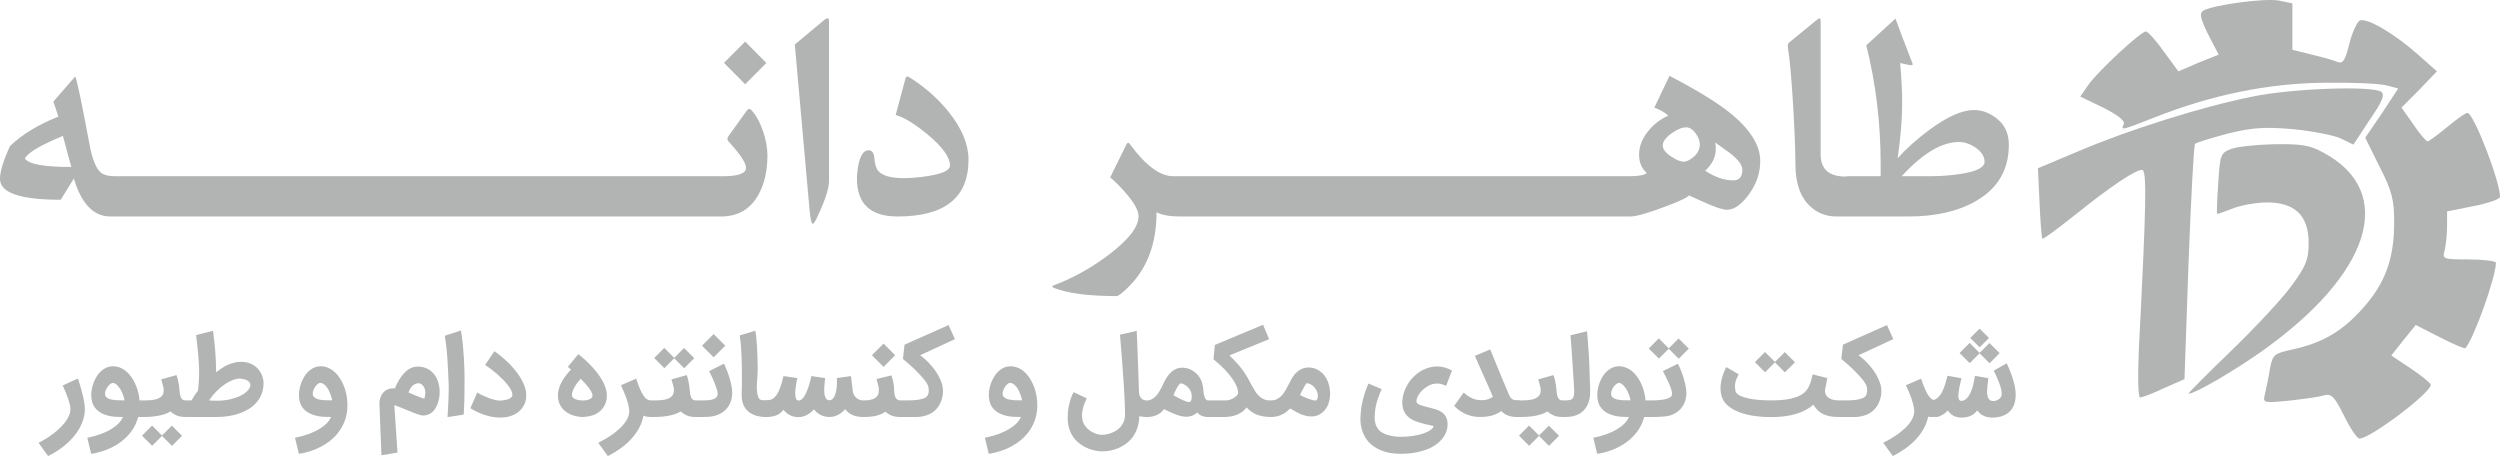
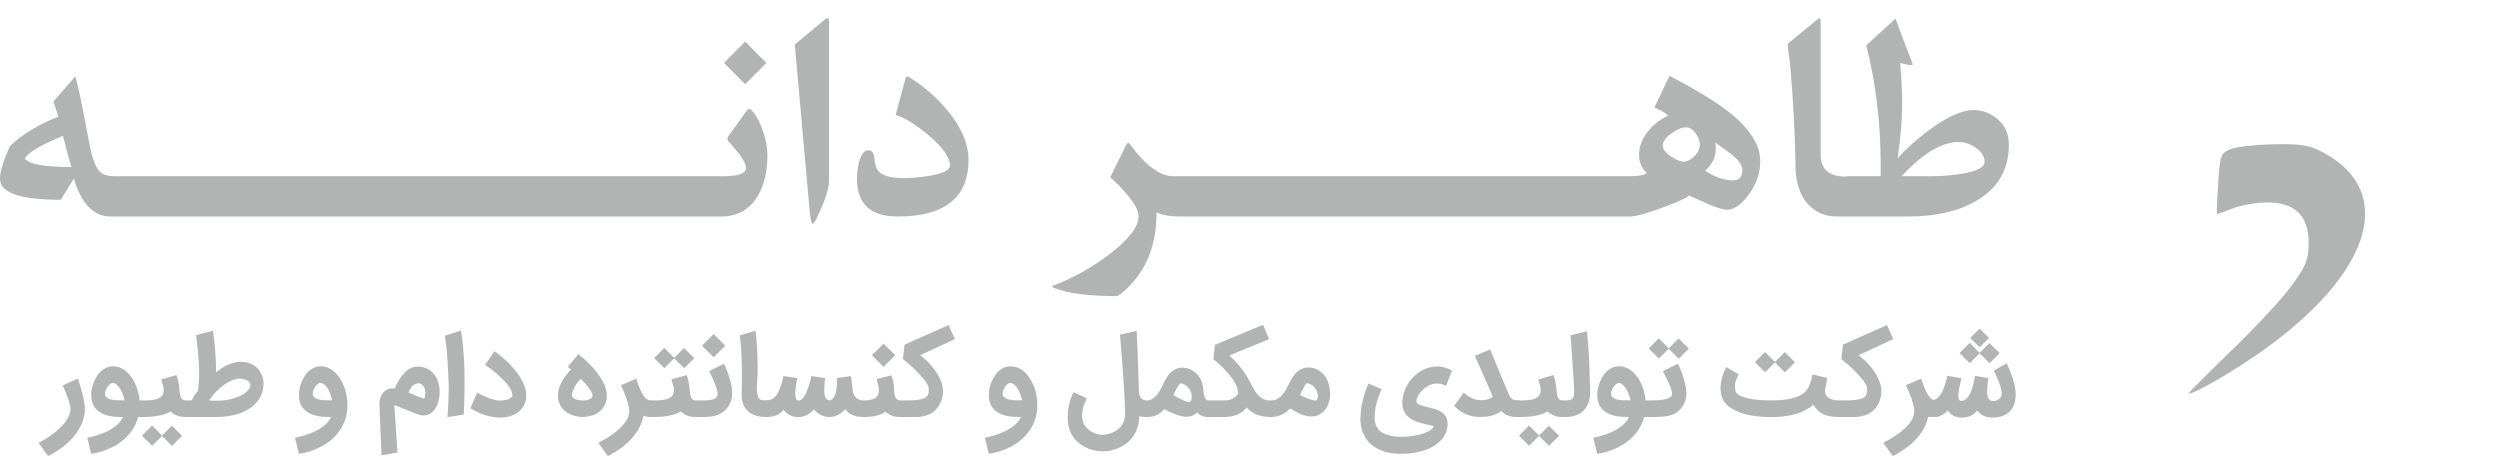
<svg xmlns="http://www.w3.org/2000/svg" xml:space="preserve" width="112.342mm" height="20.495mm" version="1.1" style="shape-rendering:geometricPrecision; text-rendering:geometricPrecision; image-rendering:optimizeQuality; fill-rule:evenodd; clip-rule:evenodd" viewBox="0 0 13005.5 2372.6">
  <defs>
    <style type="text/css">  .fil0 {fill:#B2B3B3;fill-rule:nonzero}  </style>
  </defs>
  <g id="Layer_x0020_1">
    <g id="_2164186299152">
      <g>
-         <path class="fil0" d="M12194.35 2162.87c-50.83,-101.65 -65.65,-116.48 -105.89,-105.89 -25.42,8.47 -108.02,19.06 -182.14,27.54 -135.55,12.71 -135.55,12.71 -122.84,-38.13 6.36,-27.53 19.06,-86.83 25.41,-129.2 14.83,-74.11 21.19,-78.36 118.6,-99.54 154.61,-33.88 256.27,-93.18 364.27,-213.9 116.48,-129.2 163.08,-258.38 163.08,-444.75 0,-120.72 -10.59,-165.2 -76.24,-292.28l-74.13 -150.37 86.84 -127.07 84.72 -129.2 -57.19 -14.83c-33.88,-10.59 -177.9,-16.95 -324.03,-14.82 -294.4,2.12 -590.9,63.53 -885.28,180.02 -180.03,69.89 -175.78,69.89 -160.96,33.88 6.36,-16.95 -36,-48.7 -108.01,-84.72l-118.6 -57.18 42.36 -61.43c50.82,-72.01 273.2,-277.44 298.62,-277.44 10.59,0 52.95,46.6 93.19,103.77l76.24 103.79 103.77 -44.48 105.89 -42.36 -55.06 -105.89c-40.24,-82.6 -46.6,-108.01 -25.41,-122.84 50.82,-29.65 315.56,-65.65 391.8,-52.95l72.02 14.83 0 120.72 0 120.71 101.65 25.42c55.06,12.71 114.37,29.65 133.43,38.12 27.53,10.59 40.24,-8.47 61.41,-95.3 14.83,-59.31 40.24,-114.38 55.07,-120.72 38.12,-14.83 184.25,72.01 304.98,180.02l95.3 84.72 -91.07 95.3 -93.18 93.19 61.41 86.84c31.77,48.7 65.65,86.84 74.13,88.96 6.36,0 52.95,-33.88 101.65,-74.13 48.71,-40.24 95.31,-74.13 105.89,-74.13 31.78,0 169.44,353.69 169.44,436.29 0,12.71 -61.41,33.88 -137.66,48.7l-137.67 27.54 0 78.36c0,42.36 -6.36,97.43 -12.71,124.96 -12.71,44.47 -8.46,46.6 127.08,46.6 76.24,0 139.79,8.46 139.79,16.94 0,74.13 -114.38,393.93 -158.84,444.77 -4.24,4.24 -63.54,-21.17 -133.43,-57.19l-124.96 -63.53 -63.53 78.36 -63.54 80.48 101.65 67.77c57.19,38.13 103.79,76.24 103.79,84.72 0,42.36 -315.57,279.55 -370.63,279.55 -12.71,0 -48.71,-52.94 -80.48,-118.6l0 -0.02z" />
-         <path class="fil0" d="M11126.93 1811.3c38.12,-739.15 42.36,-927.63 16.95,-927.63 -36.02,0 -165.21,86.84 -347.35,232.97 -91.06,72.01 -167.31,129.2 -171.54,124.95 -4.24,-4.24 -10.59,-88.96 -14.83,-186.37l-8.46 -180.02 211.78 -88.96c258.38,-110.13 639.6,-230.86 904.34,-283.8 203.32,-42.36 616.32,-57.19 669.26,-25.41 21.17,14.82 6.36,50.82 -59.3,146.13l-84.72 129.2 -65.65 -31.78c-33.88,-16.94 -146.13,-38.12 -247.8,-48.7 -150.36,-12.71 -211.78,-8.47 -340.98,23.29 -86.84,23.29 -163.08,46.6 -169.44,52.95 -6.36,6.36 -21.17,283.79 -33.87,616.31l-21.19 607.83 -105.89 46.6c-57.19,27.53 -114.37,48.7 -124.96,48.7 -10.58,2.12 -12.71,-110.13 -6.36,-256.26l0 0z" />
        <path class="fil0" d="M11599.22 1832.49c124.95,-120.72 268.97,-273.21 319.81,-343.11 76.24,-103.77 91.06,-137.66 91.06,-224.5 0,-141.9 -69.89,-211.78 -216.03,-211.78 -57.18,0 -137.66,14.83 -180.02,31.77 -42.36,16.95 -78.36,29.65 -80.48,27.54 -2.12,-4.24 0,-76.24 6.36,-160.96 8.47,-144.01 12.71,-156.71 65.65,-175.78 29.65,-12.71 131.31,-23.29 224.51,-25.41 137.66,-2.12 186.37,4.24 254.14,42.36 387.58,205.44 252.02,635.36 -328.27,1042.01 -141.9,99.54 -338.86,213.9 -370.63,213.9 -6.36,0 91.06,-97.42 213.9,-216.02l0 -0.01z" />
      </g>
      <path class="fil0" d="M675.78 1126.2l-101.74 0c-87.03,0 -150.51,-65.7 -189.87,-197.36l-68.19 110.33c-210.66,0 -315.99,-36.04 -315.99,-108.66 0,-38.53 17.46,-95.35 52.11,-170.47 60.99,-59.6 144.96,-110.87 251.69,-153.56 -5.55,-18.01 -14.14,-43.79 -26.06,-77.89l113.65 -130.83c9.7,21.63 34.37,139.14 74.01,352.3 13.58,73.73 32.15,121.96 55.98,144.69 15.25,14.69 40.47,21.9 76.23,21.9l78.17 0 0 209.55zm-304.63 -257.5c-10.26,-36.32 -24.95,-90.09 -43.79,-161.6 -114.76,47.12 -181,86.2 -198.19,116.97 18.85,29.94 99.51,44.63 241.99,44.63zm1073.81 257.5l-810.48 0 0 -209.55 810.48 0 0 209.55zm759.21 0l-810.48 0 0 -209.55 810.48 0 0 209.55zm759.21 0l-810.48 0 0 -209.55 810.48 0 0 209.55zm759.21 0l-810.48 0 0 -209.55 810.48 0 0 209.55zm269.7 -317.93c0,80.11 -15.51,148.3 -46.28,204 -42.13,75.95 -107.27,113.93 -195.14,113.93l-77.89 0 0 -209.55 90.36 0c78.44,0 117.53,-14.69 117.53,-43.79 0,-25.5 -30.49,-71.52 -91.75,-138.04 -6.38,-7.76 -6.38,-16.36 0,-26.06l95.08 -132.22c8.03,-11.36 16.35,-12.75 24.39,-4.16 24.39,26.06 44.62,62.92 60.97,110.6 15.25,44.35 22.73,86.2 22.73,125.28zm-5.53 -480.64l-110.33 110.6 -110.04 -111.16 110.31 -110.59 110.05 111.15zm325.96 614.25c0,38.53 -20.5,101.45 -61.81,188.48 -10.81,22.74 -18.29,34.09 -22.45,34.09 -7.21,0 -12.76,-25.23 -17.19,-75.39l-76.5 -857.61 148.84 -124.18c9.7,-8.03 16.64,-12.19 21.07,-12.19 5.27,0 8.03,5.55 8.03,16.9l0 829.9zm725.67 -110.6c0,196.53 -123.07,294.93 -368.93,294.93 -141.1,0 -211.49,-65.7 -211.49,-197.36 0,-12.47 0.83,-25.49 2.49,-38.81 8.59,-72.06 28,-108.1 58.49,-108.1 17.19,0 26.89,12.48 29.1,37.15 2.78,34.09 9.7,57.37 21.07,70.4 21.63,24.67 65.7,37.15 131.66,37.15 41.58,0 86.48,-4.16 134.72,-12.2 70.95,-11.91 106.44,-29.66 106.44,-53.5 0,-42.68 -37.97,-95.62 -113.65,-159.1 -68.74,-57.11 -125.01,-91.75 -168.8,-103.67l48.78 -181.84c3.04,-12.47 6.65,-18.57 10.52,-18.57 3.33,0 9.16,2.77 17.75,8.03 79.28,50.45 146.63,110.6 201.79,180.45 66.8,84.27 100.06,166.03 100.06,245.03zm1135.63 294.93l-35.76 0c-52.38,0 -93.13,-7.21 -121.68,-21.9 0,164.93 -49.9,295.48 -149.41,391.94 -30.48,29.38 -49.62,44.07 -57.65,44.07 -144.69,0 -252.51,-13.86 -324.03,-41.57 -14.14,-5.27 -14.69,-10.53 -1.66,-15.25 97.85,-36.59 192.91,-89.26 284.94,-158.83 102.84,-77.61 154.12,-144.13 154.12,-200.13 0,-26.6 -18.57,-62.64 -56,-108.1 -27.44,-33.82 -57.93,-64.85 -91.47,-93.68l85.1 -172.41c4.99,-9.7 10.8,-9.7 18.01,0 81.21,110.87 156.05,166.31 224.8,166.31l70.69 0 0 209.55zm769.18 0l-810.48 0 0 -209.55 810.48 0 0 209.55zm759.21 0l-810.48 0 0 -209.55 810.48 0 0 209.55zm759.21 0l-810.48 0 0 -209.55 810.48 0 0 209.55zm695.46 -287.72c0,62.64 -20.5,121.4 -61.81,176.57 -37.97,50.72 -75.12,76.22 -111.43,76.22 -22.18,0 -63.2,-13.86 -123.35,-41.29 -60.43,-27.73 -92.58,-41.58 -96.73,-41.58 14.97,0 22.73,1.94 22.73,5.82 0,8.59 -34.65,26.34 -103.95,53.22 -102,39.08 -168.8,58.76 -200.68,58.76l-69.84 0 0 -209.55 65.69 0c46.57,0 76.51,-5.55 89.53,-16.91 -26.88,-22.73 -40.47,-54.33 -40.47,-95.07 0,-42.69 15.8,-83.43 47.13,-122.24 27.99,-35.2 63.2,-62.38 105.32,-81.22 -22.17,-18.29 -46.56,-32.15 -73.18,-41.29l79 -165.48c139.7,72.9 242.81,135.82 309.62,188.76 108.37,85.92 162.42,171.02 162.42,255.29zm-93.13 44.63c0,-24.39 -20.78,-52.67 -62.36,-85.1 -7.2,-5.27 -33.26,-24.39 -78.72,-56.82 1.94,11.91 3.06,22.73 3.06,32.43 0,42.68 -18.3,80.94 -55.16,114.48 50.45,33.54 98.96,50.16 146.07,50.16 31.33,0 47.12,-18.29 47.12,-55.15zm-221.18 -132.22c0,-18.3 -7.49,-37.71 -22.18,-57.93 -14.97,-20.24 -31.31,-30.49 -49.06,-30.49 -21.06,0 -46.28,10.26 -75.39,30.77 -30.77,22.45 -46.3,43.52 -46.3,63.48 0,19.4 15.25,39.08 45.46,58.49 26.33,17.18 47.39,26.05 63.2,26.05 14.14,0 30.49,-7.76 49.34,-22.73 23.28,-19.12 34.93,-41.58 34.93,-67.63zm806.61 375.3l-96.18 0c-53.5,0 -99.51,-18.01 -137.48,-53.77 -50.45,-47.67 -75.68,-120.57 -75.68,-218.7 0,-66.53 -3.88,-167.14 -11.63,-301.58 -9.15,-150.79 -18.02,-250.02 -26.61,-297.69 -2.77,-15.8 -1.67,-26.05 3.32,-31.04l132.5 -108.94c16.08,-13.04 25.5,-19.4 28.28,-19.4 0,0 0.27,0.28 0.82,0.83 3.06,0.56 4.71,8.03 4.71,22.73l0 684.09c0,77.05 42.97,115.59 129.17,115.59l48.78 0 0 207.88zm801.07 -373.37c0,130.28 -57.39,228.13 -172.13,293.54 -92.3,53.22 -208.99,79.83 -349.81,79.83l-321.25 0 0 -209.55 176.29 0 0 -61.82c0,-214.26 -24.95,-420.77 -74.84,-619.23l151.9 -138.87c15.25,43.25 43.24,117.25 84.54,222.31 3.32,8.03 4.71,13.3 4.71,15.52 0,3.04 -2.49,4.71 -8.03,4.71 -5.82,0 -24.95,-3.88 -56.83,-11.37 6.93,77.89 10.53,146.63 10.53,206.23 0,82.32 -7.76,178.78 -23.56,289.1 45.46,-50.73 100.89,-100.35 166.31,-148.58 92.58,-68.19 169.36,-102.28 230.34,-102.28 40.19,0 77.89,13.31 113.65,39.92 45.45,33.54 68.19,80.39 68.19,140.53zm-126.39 88.7c0,-27.71 -15.8,-52.11 -47.13,-73.73 -28.55,-19.4 -57.37,-29.1 -85.92,-29.1 -89.81,0 -189.05,59.32 -297.97,177.96l149.4 0c55.16,0 108.1,-4.16 159.11,-12.2 81.77,-12.75 122.52,-33.82 122.52,-62.92z" />
      <g>
        <path class="fil0" d="M405.1 1969.18c6.9,19.66 12.86,38.89 17.99,57.61 2.19,8.15 4.39,16.61 6.59,25.5 2.19,8.79 4.07,17.56 5.85,26.45 1.68,8.78 3.14,17.46 4.18,25.92 1.16,8.37 1.68,16.31 1.68,23.52 0,17.15 -2.3,33.77 -7,50.07 -4.6,16.31 -11.18,32 -19.55,47.36 -8.46,15.26 -18.5,29.9 -30.2,44.01 -11.61,14.11 -24.58,27.29 -38.69,39.62 -14.22,12.44 -29.37,23.94 -45.58,34.5 -16.2,10.66 -32.92,20.28 -50.17,28.85l-49.66 -68.99c13.17,-6.59 26.35,-14.02 39.73,-22.27 13.38,-8.25 26.13,-17.15 38.47,-26.56 12.24,-9.5 23.73,-19.44 34.29,-29.79 10.66,-10.35 19.97,-20.91 27.91,-31.57 7.84,-10.77 14.11,-21.65 18.6,-32.62 4.61,-10.97 6.8,-21.74 6.8,-32.3 0,-7.63 -1.04,-15.89 -3.14,-24.88 -2.08,-8.89 -4.91,-18.51 -8.36,-28.74 -3.55,-10.25 -7.84,-21.13 -12.76,-32.73 -4.91,-11.5 -10.14,-23.84 -15.78,-36.91l78.81 -36.06zm49.03 308.18c25.62,-5.13 48.82,-11.5 69.73,-19.24 20.8,-7.73 39.11,-16.3 54.78,-25.92 15.69,-9.52 28.64,-19.66 38.89,-30.32 10.14,-10.77 17.46,-21.64 21.75,-32.72 -7.74,0 -15.69,-0.21 -23.73,-0.42 -7.95,-0.31 -14.74,-0.64 -20.39,-1.05 -21.12,-1.77 -40.36,-6.48 -57.81,-14.01 -17.46,-7.52 -31.36,-17.77 -41.71,-30.63 -7.63,-9.82 -13.07,-20.48 -16.31,-31.99 -3.13,-11.39 -4.7,-23.52 -4.7,-36.27 0,-9.72 0.83,-19.66 2.72,-29.59 1.77,-9.83 4.39,-19.54 7.63,-28.85 3.24,-9.41 7.11,-18.19 11.6,-26.56 4.4,-8.36 9.2,-15.99 14.33,-22.99 10.87,-13.59 22.78,-23.94 35.85,-30.94 12.97,-7 26.66,-10.45 40.98,-10.45 30.74,0 58.44,13.49 83.21,40.34 7.63,8.58 14.53,17.98 20.7,28.33 6.17,10.35 11.7,21.44 16.4,33.14 4.71,11.7 8.58,23.94 11.61,36.7 2.93,12.75 5.01,25.71 6.07,38.99l5.22 0c5.96,0 11.6,1.15 16.94,3.24 5.22,2.19 9.83,5.22 13.7,9.19 3.97,3.88 7.11,8.47 9.41,13.8 2.4,5.23 3.55,10.99 3.55,17.15 0,5.86 -1.16,11.3 -3.55,16.52 -2.3,5.13 -5.44,9.72 -9.41,13.59 -3.87,3.97 -8.47,7 -13.7,9.31 -5.34,2.29 -10.97,3.45 -16.94,3.45l-12.02 0c-7.11,26.65 -18.41,50.8 -33.98,72.45 -15.48,21.64 -34.08,40.55 -55.61,56.76 -21.53,16.21 -45.58,29.59 -72.03,40.15 -26.45,10.45 -54.05,18.08 -83,22.57l-20.18 -83.73zm133.61 -285.49c-3.97,0 -8.37,1.77 -13.17,5.33 -4.8,3.55 -9.31,8.05 -13.49,13.49 -4.18,5.44 -7.73,11.5 -10.56,18.29 -2.82,6.69 -4.18,13.28 -4.18,19.55 0,6.27 1.67,11.29 5.12,15.36 3.45,3.98 7.95,7.21 13.28,9.62 5.34,2.51 11.18,4.28 17.56,5.44 6.38,1.25 12.55,2.08 18.62,2.6 3.23,0.43 6.8,0.64 10.77,0.74 3.87,0.1 7.94,0.1 12.12,0.1 4.18,0 8.27,0 12.34,0.1 4.07,0.1 7.94,0.21 11.39,0.42 -1.35,-8.89 -3.35,-17.25 -6.07,-25.09 -2.72,-7.85 -5.74,-15.06 -9.09,-21.86 -3.35,-6.69 -7,-12.75 -10.99,-18.08 -3.87,-5.33 -7.63,-10.04 -11.29,-14.01 -1.25,-1.35 -2.82,-2.72 -4.7,-4.07 -1.99,-1.47 -3.87,-2.82 -5.96,-3.97 -1.98,-1.26 -3.97,-2.2 -6.07,-2.93 -2.08,-0.73 -3.97,-1.04 -5.64,-1.04zm98.26 134.12c0,-5.95 1.04,-11.6 3.24,-16.83 2.2,-5.33 5.22,-9.92 9.1,-13.8 3.97,-3.97 8.57,-7 13.8,-9.19 5.22,-2.1 10.87,-3.24 16.93,-3.24l20.7 0c13.07,0 25.72,-0.52 37.74,-1.57 12.13,-1.15 22.79,-3.45 32.1,-7 9.3,-3.55 16.72,-8.57 22.47,-14.95 5.75,-6.48 8.79,-15.05 9.1,-25.82 0.21,-2.72 0.31,-5.13 0.31,-7.11l0 -3.03c-0.21,-2.51 -0.73,-5.65 -1.68,-9.41 -0.83,-3.66 -2.19,-8.58 -3.87,-14.63 -1.77,-6.17 -4.18,-14.75 -7.32,-25.83l79.45 -22.37c3.45,8.78 6.59,20.28 9.52,34.6 2.93,14.42 5.12,30.11 6.48,47.24 0.42,5.44 1.04,11.09 1.98,16.94 0.83,5.75 2.41,11.09 4.49,16 2.1,4.91 4.92,9 8.58,12.22 3.66,3.14 8.36,4.71 14.22,4.71 5.96,0 11.6,1.15 16.83,3.24 5.33,2.19 9.93,5.22 13.8,9.19 3.97,3.88 7,8.47 9.31,13.8 2.29,5.23 3.35,10.88 3.35,16.83 0,6.07 -1.05,11.72 -3.35,16.94 -2.3,5.23 -5.44,9.83 -9.41,13.8 -3.97,3.87 -8.58,6.9 -13.8,9.1 -5.23,2.19 -10.66,3.35 -16.52,3.35 -17.46,0 -32.4,-2.72 -44.85,-8.06 -12.43,-5.43 -23.1,-12.33 -31.99,-20.91 -8.25,5.44 -17.67,10.04 -28.22,13.59 -10.66,3.66 -21.96,6.59 -33.98,8.89 -12.02,2.3 -24.36,3.97 -37.11,4.91 -12.75,1.05 -25.3,1.57 -37.64,1.57l-20.7 0c-6.05,0 -11.7,-1.16 -16.93,-3.35 -5.23,-2.2 -9.83,-5.23 -13.8,-9.1 -3.88,-3.97 -6.9,-8.57 -9.1,-13.8 -2.2,-5.22 -3.24,-10.87 -3.24,-16.94zm261.03 141.03l-52.37 52.58 -51.85 -51.85 -51.23 51.33 -52.89 -52.69 52.37 -52.58 51.75 51.75 51.33 -51.23 52.89 52.69zm-25.82 -141.03c0,-5.74 1.26,-11.29 3.55,-16.4 2.41,-5.23 5.55,-9.83 9.41,-13.8 3.97,-3.98 8.57,-7.11 13.8,-9.41 5.22,-2.3 10.87,-3.45 16.62,-3.45l31.67 0c3.03,-5.23 7.32,-12.34 12.76,-21.22 5.53,-8.89 12.54,-18.82 21.32,-29.8 1.46,-11.39 2.72,-25.5 3.76,-42.23 1.15,-16.73 1.77,-34.92 1.98,-54.57 0,-10.87 -0.42,-23.32 -1.15,-37.22 -0.73,-13.9 -1.77,-29.06 -3.14,-45.37 -1.35,-16.4 -3.03,-33.76 -5.01,-52.06 -1.99,-18.4 -4.18,-37.52 -6.59,-57.28l87.81 -22.38c2.62,18.72 4.82,36.8 6.9,54.26 1.99,17.46 3.66,34.92 5.02,52.37 1.35,17.46 2.4,35.12 3.13,53 0.74,17.99 1.05,36.59 1.05,56.04 9.52,-7.43 19.23,-14.44 29.37,-21.13 10.04,-6.58 20.49,-12.43 31.36,-17.35 10.77,-4.8 22.07,-8.67 33.67,-11.5 11.6,-2.82 23.94,-4.28 36.8,-4.28 14.95,0 28.95,2.41 42.23,7.11 13.28,4.7 25.09,11.5 35.33,20.49 10.25,8.88 18.71,19.66 25.4,32.4 6.59,12.76 10.77,27.08 12.44,43.08 0.1,2.71 0.21,5.43 0.21,8.25 0,18.5 -2.72,35.54 -8.15,50.91 -6.17,17.67 -14.96,33.34 -26.35,46.93 -11.39,13.59 -24.88,25.41 -40.67,35.23 -15.67,9.72 -32.72,17.89 -50.9,24.25 -18.3,6.38 -37.32,10.99 -57.19,14.01 -19.76,3.03 -39.51,4.5 -59.17,4.5l-161.41 -0.21 -2.5 0c-5.75,0 -11.4,-1.16 -16.62,-3.35 -5.23,-2.2 -9.83,-5.13 -13.8,-9 -3.87,-3.76 -7,-8.36 -9.41,-13.59 -2.29,-5.33 -3.55,-11.08 -3.55,-17.25zm325.64 -156.49l-1.04 0c-10.56,0 -22.48,2.51 -35.75,7.63 -13.8,5.44 -27.91,13.17 -42.24,23.21 -14.42,9.93 -28.54,21.95 -42.44,35.96 -13.9,14.01 -26.56,29.59 -38.05,46.63 6.38,0.52 12.97,0.94 19.97,1.25 6.9,0.21 13.17,0.42 19.02,0.42 27.29,0 51.85,-2.71 73.81,-8.05 21.85,-5.34 40.55,-12.24 55.93,-20.49 15.36,-8.25 27.08,-17.35 35.23,-27.39 7.52,-9.3 11.18,-18.29 11.18,-26.97l0 -1.67c-0.83,-5.44 -3.24,-10.04 -6.9,-13.9 -3.76,-3.76 -8.25,-6.9 -13.49,-9.31 -5.33,-2.29 -11.08,-4.07 -17.25,-5.22 -6.16,-1.26 -12.12,-1.89 -17.98,-2.1zm421.4 22.38c-0.73,-0.21 -1.47,-0.32 -2.2,-0.32 -3.24,0 -6.8,1.37 -10.56,4.09 -4.91,3.45 -9.52,8.05 -13.8,13.8 -4.28,5.74 -7.84,12.02 -10.66,18.92 -2.82,7 -4.18,13.59 -4.18,19.97 0,5.96 1.67,10.97 5.12,14.95 3.45,4.07 7.95,7.32 13.28,9.83 5.34,2.62 11.29,4.49 17.67,5.75 6.48,1.25 12.76,2.19 18.72,2.71l-0.21 0c4.7,0.43 10.03,0.64 16.2,0.74 6.07,0.1 12.03,0.1 17.87,0.1 1.78,0 3.14,0 4.19,0.1 1.04,0.1 1.88,0.21 2.6,0.21l2.41 0c0.73,0 1.99,-0.1 3.55,-0.31 -2.72,-11.3 -5.96,-22.07 -9.62,-32.31 -3.76,-10.25 -8.05,-19.54 -12.95,-27.7 -4.92,-8.15 -10.45,-14.95 -16.62,-20.27 -6.27,-5.44 -13.17,-8.79 -20.8,-10.25zm-133.61 285.49c25.62,-5.13 49.03,-11.5 70.04,-19.24 21.13,-7.73 39.63,-16.3 55.51,-25.92 16,-9.52 29.17,-19.66 39.63,-30.32 10.45,-10.77 17.87,-21.64 22.16,-32.72 -7.84,0 -16.09,-0.21 -24.77,-0.42 -8.78,-0.31 -15.88,-0.64 -21.53,-1.05 -21.12,-1.77 -40.36,-6.48 -57.81,-14.01 -17.46,-7.52 -31.36,-17.77 -41.71,-30.63 -7.63,-9.82 -13.07,-20.48 -16.31,-31.99 -3.13,-11.39 -4.7,-23.52 -4.7,-36.27 0,-9.72 0.83,-19.66 2.72,-29.59 1.77,-9.83 4.39,-19.54 7.63,-28.85 3.24,-9.41 7.11,-18.19 11.6,-26.56 4.4,-8.36 9.2,-15.99 14.33,-22.99 10.87,-13.59 22.78,-23.94 35.85,-30.94 12.97,-7 26.66,-10.45 40.98,-10.45 30.74,0 58.44,13.49 83.21,40.34 8.67,9.83 16.52,20.8 23.42,33.04 6.9,12.12 12.75,25.09 17.67,38.78 4.8,13.8 8.46,28.12 10.97,43.17 2.62,14.96 3.87,30.22 3.87,45.69 0,4.7 -0.21,9.4 -0.42,14.11 -0.31,4.7 -0.63,9.19 -0.94,13.38 -2.2,21.22 -7.02,41.18 -14.33,59.9 -7.42,18.6 -16.82,35.75 -28.43,51.54 -11.5,15.67 -24.88,30 -40.14,42.75 -15.27,12.86 -31.89,24.15 -49.77,33.87 -17.98,9.72 -36.89,17.87 -56.86,24.36 -20.07,6.59 -40.56,11.5 -61.68,14.74l-20.18 -83.73zm449.73 91.05l-10.56 -268.56c0,-1.47 0.1,-4.61 0.52,-9.52 0.31,-4.91 1.35,-10.66 3.14,-17.04 1.67,-6.48 4.49,-13.28 8.46,-20.39 3.88,-7.11 9.41,-13.49 16.42,-19.02 4.6,-4.07 10.87,-7.32 19.03,-9.83 8.05,-2.62 16.2,-3.87 24.36,-3.87 1.46,0 2.93,0.1 4.39,0.1 1.46,0.1 2.93,0.31 4.39,0.42 2.72,-7.42 5.96,-15.05 9.83,-22.69 3.76,-7.73 7.84,-15.26 12.24,-22.37 4.39,-7.21 8.98,-14.01 13.9,-20.49 4.91,-6.48 9.82,-12.13 14.74,-17.04 11.08,-11.08 22.57,-19.23 34.39,-24.25 11.08,-4.6 22.68,-6.8 34.92,-6.8l2.72 0c17.56,0.73 33.24,4.49 47.04,11.39 13.7,6.9 25.72,17.15 36.07,30.84 15.67,21.43 24.46,47.15 26.44,77.16 0.21,1.98 0.31,4.18 0.31,6.58l0 6.48c0,11.51 -0.94,22.59 -2.81,33.35 -1.99,10.66 -5.02,21.01 -9.2,30.74l0.31 -0.21c-6.38,16.3 -14.74,29.37 -25.09,38.99 -10.35,9.62 -22.38,15.58 -36.07,17.98l0.85 -0.52c-1.78,0.52 -3.67,0.94 -5.44,1.35 -1.78,0.32 -3.76,0.53 -5.75,0.53 -5.95,0 -13.28,-1.26 -21.95,-3.76 -8.57,-2.62 -17.87,-5.86 -27.91,-9.72 -10.04,-3.87 -20.28,-8.06 -30.84,-12.55 -10.56,-4.49 -20.59,-8.57 -30.22,-12.44 -5.33,-1.98 -9.71,-3.76 -13.38,-5.33 -3.66,-1.46 -7,-2.82 -10.03,-4.07 -2.93,-1.16 -5.86,-2.2 -8.68,-3.24 -2.82,-1.04 -5.96,-2.1 -9.41,-3.14 2.41,41.61 5.13,82.9 8.16,123.67 3.14,40.76 5.85,81.85 8.25,123.14l-83.53 14.11zm149.18 -345.18c-1.99,3.76 -3.66,7.21 -5.01,10.25 -1.37,2.92 -2.62,5.74 -3.66,8.25 5.64,2.41 12.02,5.12 19.02,8.05 7.11,3.03 14.42,6.07 21.95,9.2 7.64,3.03 14.96,5.96 22.17,8.67 7.11,2.72 13.59,4.92 19.23,6.59 1.57,-4.6 2.93,-10.04 3.87,-16.4 1.05,-6.38 1.57,-11.82 1.57,-16.31 0,-6.9 -1.15,-13.38 -3.35,-19.45 -2.1,-5.95 -5.02,-11.18 -8.58,-15.47 -3.55,-4.39 -7.52,-7.73 -12.12,-10.14 -3.97,-1.99 -7.84,-2.93 -11.7,-2.93l-1.89 0c-1.99,0.1 -4.7,0.63 -8.25,1.57 -3.45,0.94 -7.11,2.5 -10.99,4.7 -3.97,2.08 -7.84,5.12 -11.91,8.98 -3.97,3.77 -7.42,8.58 -10.35,14.44zm194.55 146.67c0.83,-14.84 1.77,-30.32 2.72,-46.31 0.83,-16 1.67,-31.79 2.29,-47.46 0.64,-15.69 1.05,-30.84 1.26,-45.58l0 -10.87c0,-10.56 -0.21,-20.49 -0.63,-29.69 -1.05,-25.82 -2.1,-48.51 -3.14,-68.06 -0.95,-19.54 -1.99,-36.89 -2.93,-51.96 -1.04,-15.15 -1.99,-28.33 -3.03,-39.72 -0.94,-11.29 -1.99,-21.74 -3.14,-31.15 -1.04,-9.52 -2.3,-18.4 -3.55,-26.66 -1.25,-8.25 -2.62,-16.83 -4.07,-25.71l84.26 -27.81c3.97,24.36 7.21,48.82 9.72,73.59 2.41,24.67 4.28,48.4 5.55,70.99 1.25,22.68 2.19,43.69 2.6,63.14 0.42,19.54 0.74,36.17 0.74,49.97 0,12.55 -0.12,26.04 -0.22,40.56 -0.1,14.63 -0.21,29.68 -0.52,45.37 -0.31,15.57 -0.73,31.36 -1.25,47.36 -0.52,15.99 -1.35,31.67 -2.41,46.93l-84.26 13.07zm154.61 -128.17c7.64,4.91 16.52,9.83 26.87,14.74 10.25,4.92 20.8,9.41 31.57,13.49 10.87,4.07 21.32,7.42 31.47,9.93 10.25,2.62 19.03,3.87 26.45,3.87 2.82,0 6.27,-0.1 10.66,-0.42 4.39,-0.21 9,-0.83 13.8,-1.68 4.8,-0.73 9.72,-1.88 14.63,-3.23 4.82,-1.37 9.41,-3.14 13.49,-5.34 4.07,-2.2 7.42,-4.7 9.93,-7.73 2.51,-3.03 3.87,-6.59 4.07,-10.77l0 -0.85c0,-6.9 -2.08,-14.63 -6.27,-23.2 -4.49,-8.89 -10.56,-18.2 -18.08,-27.91 -7.63,-9.72 -16.31,-19.55 -26.23,-29.49 -9.93,-9.93 -20.07,-19.44 -30.63,-28.64 -10.56,-9.2 -21.12,-17.67 -31.67,-25.61 -10.56,-7.95 -20.28,-14.64 -29.17,-20.28l48.3 -71.72c17.56,12.34 35.12,26.14 52.48,41.4 17.35,15.26 33.35,31.47 48.09,48.71 14.74,17.15 27.49,34.92 38.16,53.31 10.77,18.3 18.5,36.7 23.21,55.09 1.46,5.23 2.51,10.56 3.03,15.89 0.52,5.43 0.83,10.56 0.83,15.47 0,16.83 -3.35,32.41 -9.83,46.53 -6.59,14.01 -15.67,26.23 -27.39,36.48 -11.81,10.25 -25.82,18.2 -42.13,23.84 -16.42,5.65 -34.39,8.47 -54.05,8.47 -1.46,0 -2.92,0 -4.39,-0.1 -1.46,-0.1 -2.93,-0.1 -4.28,-0.1 -12.55,0 -25.4,-1.37 -38.68,-3.98 -13.17,-2.6 -26.14,-6.16 -38.99,-10.56 -12.76,-4.28 -25.2,-9.4 -37.32,-15.26 -12.13,-5.75 -23.32,-11.92 -33.67,-18.29l35.75 -82.07zm546.74 127.44c-0.83,0 -3.35,-0.21 -7.52,-0.42 -4.07,-0.31 -9,-0.95 -14.95,-1.78 -5.86,-0.94 -12.55,-2.41 -19.87,-4.39 -7.42,-1.99 -14.84,-4.71 -22.26,-8.16 -19.87,-9.5 -35.24,-22.47 -46.11,-38.89 -10.87,-16.52 -16.3,-35.64 -16.3,-57.39 0,-36.39 16.09,-74.13 48.18,-113.22 2.62,-3.03 4.71,-5.65 6.48,-7.63 1.68,-1.99 3.24,-3.76 4.71,-5.44 1.46,-1.67 2.92,-3.14 4.28,-4.49 1.35,-1.35 2.93,-2.93 4.7,-4.8 -2.19,-1.78 -4.28,-3.55 -6.38,-5.13 -2.08,-1.67 -3.87,-3.24 -5.33,-4.7l-4.92 -4.29 54.26 -66.28c9.31,6.9 20.39,16.21 33.35,27.91 12.85,11.72 27.81,26.66 44.64,44.85 47.14,53.63 70.66,101.41 70.66,143.23 0,21.43 -5.12,40.45 -15.36,56.97 -10.35,16.52 -24.58,29.59 -42.76,38.99 -6.27,3.14 -12.85,5.65 -19.44,7.54 -6.69,1.88 -13.07,3.35 -19.24,4.49 -6.17,1.04 -11.91,1.88 -17.35,2.3 -5.33,0.42 -9.83,0.73 -13.49,0.73zm52.89 -111.02c0,-5.65 -1.77,-12.03 -5.43,-19.14 -3.66,-7.11 -8.37,-14.53 -14.32,-22.16 -5.86,-7.73 -12.44,-15.58 -19.76,-23.52 -7.32,-7.84 -14.53,-15.47 -21.85,-22.79 -4.92,5.55 -10.04,11.61 -15.48,18.41 -5.53,6.9 -10.45,14.11 -15.05,21.74 -4.49,7.63 -8.25,15.47 -11.18,23.42 -2.51,7.32 -3.76,14.42 -3.76,21.32l0 2.72c0.1,4.28 2.19,8.15 6.26,11.39 3.98,3.35 8.79,5.96 14.33,7.94 5.53,1.99 11.39,3.45 17.56,4.5 6.16,1.04 11.5,1.46 15.78,1.46 5.44,0 11.29,-0.42 17.56,-1.15 6.27,-0.85 12.03,-2.3 17.25,-4.29 5.13,-1.98 9.52,-4.6 12.97,-7.84 3.45,-3.35 5.12,-7.32 5.12,-12.02zm305.27 111.02c-4.07,0 -9.72,-0.31 -16.94,-0.85 -7.32,-0.52 -15.15,-2.6 -23.52,-6.05 -3.97,22.57 -11.5,44 -22.47,64.29 -10.97,20.28 -24.57,39.21 -40.77,56.98 -16.21,17.67 -34.6,34.08 -55.3,48.92 -20.8,14.95 -42.86,28.33 -66.28,40.14l-49.98 -68.99c12.97,-6.59 25.93,-13.7 39,-21.44 13.16,-7.73 25.61,-15.88 37.53,-24.57 11.91,-8.67 22.99,-17.67 33.24,-26.97 10.35,-9.4 19.24,-19.02 26.87,-29.06 7.63,-10.04 13.7,-20.28 18.08,-30.74 4.28,-10.45 6.48,-21.01 6.48,-31.67 0,-0.63 0,-1.46 -0.1,-2.51 -0.1,-1.04 -0.1,-2.19 -0.1,-3.24l0 -2.5 -0.31 -0.21 0 0.83c-1.26,-10.56 -3.14,-20.7 -5.44,-30.32 -2.4,-9.62 -5.33,-19.44 -8.88,-29.47 -3.55,-9.93 -7.74,-20.49 -12.44,-31.47 -4.7,-10.99 -9.93,-23.11 -15.78,-36.18l78.81 -34.29c7.21,21.74 14.11,39.94 20.49,54.47 6.27,14.53 12.55,26.23 18.62,34.92 6.05,8.79 12.22,14.84 18.4,18.4 6.17,3.55 12.76,5.34 19.66,5.34l1.35 0c6.07,0 11.7,1.25 16.94,3.55 5.22,2.41 9.83,5.53 13.8,9.41 3.87,3.97 7,8.46 9.19,13.8 2.3,5.22 3.45,10.77 3.45,16.61 0,5.96 -1.15,11.61 -3.45,16.94 -2.19,5.23 -5.33,9.83 -9.19,13.59 -3.97,3.87 -8.58,6.8 -13.8,9 -5.23,2.19 -10.97,3.35 -17.15,3.35zm-47.15 -43.18c0,-5.95 1.04,-11.6 3.24,-16.83 2.2,-5.33 5.22,-9.92 9.1,-13.8 3.97,-3.97 8.57,-7 13.8,-9.19 5.22,-2.1 10.87,-3.24 16.93,-3.24l20.7 0c13.07,0 25.72,-0.52 37.74,-1.57 12.13,-1.15 22.79,-3.45 32.1,-7 9.3,-3.55 16.72,-8.57 22.47,-14.95 5.75,-6.48 8.79,-15.05 9.1,-25.82 0.21,-2.72 0.31,-5.13 0.31,-7.11l0 -3.03c-0.21,-2.51 -0.73,-5.65 -1.68,-9.41 -0.83,-3.66 -2.19,-8.58 -3.87,-14.63 -1.77,-6.17 -4.18,-14.75 -7.32,-25.83l79.45 -22.37c3.45,8.78 6.59,20.28 9.52,34.6 2.93,14.42 5.12,30.11 6.48,47.24 0.42,5.44 1.04,11.09 1.98,16.94 0.83,5.75 2.41,11.09 4.49,16 2.1,4.91 4.92,9 8.58,12.22 3.66,3.14 8.36,4.71 14.22,4.71 5.96,0 11.6,1.15 16.83,3.24 5.33,2.19 9.93,5.22 13.8,9.19 3.97,3.88 7,8.47 9.31,13.8 2.29,5.23 3.35,10.88 3.35,16.83 0,6.07 -1.05,11.72 -3.35,16.94 -2.3,5.23 -5.44,9.83 -9.41,13.8 -3.97,3.87 -8.58,6.9 -13.8,9.1 -5.23,2.19 -10.66,3.35 -16.52,3.35 -17.46,0 -32.4,-2.72 -44.85,-8.06 -12.43,-5.43 -23.1,-12.33 -31.99,-20.91 -8.25,5.44 -17.67,10.04 -28.22,13.59 -10.66,3.66 -21.96,6.59 -33.98,8.89 -12.02,2.3 -24.36,3.97 -37.11,4.91 -12.75,1.05 -25.3,1.57 -37.64,1.57l-20.7 0c-6.05,0 -11.7,-1.16 -16.93,-3.35 -5.23,-2.2 -9.83,-5.23 -13.8,-9.1 -3.88,-3.97 -6.9,-8.57 -9.1,-13.8 -2.2,-5.22 -3.24,-10.87 -3.24,-16.94zm271.07 -262.92l-52.37 52.59 -51.85 -51.85 -51.23 51.32 -52.89 -52.69 52.37 -52.58 51.75 51.75 51.33 -51.23 52.89 52.69zm-33.77 262.92c0,-5.95 1.04,-11.6 3.35,-16.83 2.3,-5.33 5.34,-9.92 9.2,-13.8 3.76,-3.97 8.36,-7 13.59,-9.19 5.22,-2.1 10.87,-3.24 16.93,-3.24l40.36 0c6.69,0 13.8,-0.21 21.12,-0.83 7.32,-0.53 14.32,-1.57 20.7,-3.24 6.48,-1.68 12.24,-3.87 17.25,-6.8 4.92,-2.93 8.58,-6.8 10.77,-11.72 1.47,-3.35 2.2,-8.25 2.2,-14.74 0,-4.39 -1.37,-10.97 -3.87,-19.66 -2.51,-8.78 -5.96,-18.4 -10.14,-29.06 -4.18,-10.66 -8.89,-21.74 -14.11,-33.35 -5.34,-11.7 -10.66,-22.68 -16.1,-33.03l77.99 -38.78c5.12,11.5 10.14,23.73 15.15,36.58 5.01,12.97 9.52,26.04 13.49,39.31 3.97,13.27 7.21,26.44 9.72,39.62 2.4,13.17 3.66,25.82 3.66,37.84 0,18.29 -3.35,35.12 -9.83,50.38 -7.63,17.15 -18.08,31.26 -31.36,42.45 -13.28,11.18 -29.17,19.33 -47.78,24.67 -10.87,3.03 -21.32,4.91 -31.36,5.53 -9.93,0.74 -19.34,1.05 -28.02,1.05l-39.84 0c-6.05,0 -11.7,-1.16 -16.93,-3.35 -5.23,-2.2 -9.83,-5.23 -13.59,-9.1 -3.87,-3.97 -6.9,-8.57 -9.2,-13.8 -2.3,-5.22 -3.35,-10.87 -3.35,-16.94zm134.75 -388.16l60.52 60.53 -60.52 60.52 -60.53 -60.52 60.53 -60.53zm273.48 431.34c-22.37,0 -41.5,-2.82 -57.49,-8.37 -16,-5.53 -29.9,-14.01 -41.5,-25.5 -7.21,-7.32 -12.86,-14.95 -16.73,-22.9 -3.97,-8.05 -6.8,-15.88 -8.47,-23.62 -1.77,-7.74 -2.71,-15.06 -3.02,-21.96 -0.22,-6.9 -0.43,-12.75 -0.43,-17.67l0 -4.07c0.21,-6.8 0.43,-16.42 0.74,-29.06 0.21,-12.65 0.42,-27.49 0.42,-44.64 0,-17.04 -0.1,-35.86 -0.31,-56.46 -0.21,-20.49 -0.74,-40.97 -1.47,-61.46 -0.83,-20.49 -1.98,-40.15 -3.55,-59.06 -1.56,-18.93 -3.66,-35.34 -6.48,-49.35l81.55 -24.77c2.41,11.92 4.28,26.14 5.75,42.34 1.46,16.31 2.71,33.35 3.66,51.12 1.04,17.87 1.77,35.75 2.19,53.74 0.52,17.98 0.83,34.71 0.95,50.17l0 5.44c0,11.81 -0.43,23.3 -1.37,34.39 -1.25,13.06 -2.2,25.82 -2.93,38.16 -0.42,6.05 -0.63,11.81 -0.63,17.46 0,6.38 0.31,12.64 0.83,18.81 0.74,11.82 3.24,23.32 7.42,34.39 1.57,4.18 3.67,7.32 6.07,9.52 2.51,2.19 5.34,3.76 8.68,4.8 3.24,1.04 6.8,1.57 10.77,1.78 3.87,0.21 8.15,0.31 12.97,0.31l2.4 0c5.86,0 11.4,1.15 16.62,3.45 5.34,2.4 9.83,5.53 13.8,9.4 3.87,3.98 7,8.58 9.41,13.8 2.29,5.34 3.55,10.88 3.55,16.62 0,6.07 -1.26,11.72 -3.55,16.94 -2.41,5.23 -5.55,9.83 -9.41,13.8 -3.97,3.87 -8.46,6.9 -13.8,9.1 -5.22,2.19 -10.77,3.35 -16.62,3.35z" />
        <path class="fil0" d="M3939.69 2125.99c0,-5.64 1.15,-10.97 3.55,-16.09 2.29,-5.02 5.53,-9.52 9.62,-13.49 4.07,-3.87 8.88,-7 14.53,-9.41 5.53,-2.3 11.5,-3.66 17.77,-4.07 9.72,0 18.71,-1.57 27.08,-4.71 8.36,-3.23 16.2,-9.4 23.73,-18.5 7.42,-9.09 14.42,-21.85 20.91,-38.37 6.59,-16.62 12.85,-38.26 18.81,-64.92l72.55 10.35 0.31 -1.15 -1.04 4.7c-1.37,4.5 -2.72,10.99 -4.28,19.24 -1.57,8.25 -2.93,17.46 -4.19,27.6 -1.46,9.72 -2.19,18.92 -2.19,27.91 0,0.52 0.1,1.04 0.21,1.56 0,9.52 1.04,17.67 3.14,24.46 2.08,6.8 5.85,10.88 11.08,12.13 1.67,0.31 3.24,0.52 4.6,0.52 4.07,0 7.94,-1.35 11.82,-4.07 5.22,-3.66 10.25,-9 14.95,-16 4.7,-7 9.1,-15.15 13.07,-24.57 4.07,-9.3 7.63,-18.92 10.97,-28.74 3.24,-9.83 6.07,-19.45 8.46,-28.85 2.3,-9.52 4.18,-17.89 5.44,-25.1l71.93 10.35c-0.31,4.5 -0.95,10.56 -1.89,18.09 -0.94,7.63 -1.67,15.57 -2.2,24.15 -0.52,7.32 -0.83,14.63 -0.83,22.16 0,1.25 0.1,2.41 0.31,3.45 0,8.78 0.95,16.62 2.72,23.63 1.89,7 4.7,12.75 8.47,17.15 3.87,4.49 9.09,6.69 15.78,6.69 6.07,0 11.18,-1.99 15.58,-5.96 4.39,-3.97 8.05,-9.2 11.08,-15.69 2.93,-6.48 5.33,-13.8 7.21,-22.05 1.77,-8.25 3.14,-16.73 4.07,-25.3 0.94,-8.47 1.35,-16.83 1.35,-25.1 0,-7.94 -0.31,-15.05 -0.83,-21.22l73.59 -10.35 9.1 76.85c1.04,8.36 3.45,15.67 7,21.85 3.66,6.17 7.94,11.29 12.86,15.36 4.91,4.18 10.14,7.21 15.57,9.31 5.44,2.1 10.56,3.14 15.48,3.14l3.35 0c6.69,0 12.85,1.15 18.4,3.24 5.55,2.19 10.25,5.22 14.32,9.19 3.97,3.88 7.11,8.47 9.2,13.8 2.19,5.23 3.35,10.88 3.35,16.83 0,6.07 -1.16,11.72 -3.35,16.94 -2.1,5.23 -5.23,9.83 -9.41,13.7 -4.07,3.76 -9.1,6.8 -15.26,9.1 -6.07,2.29 -12.97,3.45 -20.59,3.45 -17.56,0 -34.19,-3.14 -49.87,-9.31 -15.67,-6.17 -29.16,-16.62 -40.66,-31.36 -1.05,1.46 -2.2,2.72 -3.24,3.76 -1.05,1.15 -2.1,2.2 -3.03,3.35l0 -0.31c-9.83,10.35 -21.12,18.6 -33.87,24.67 -12.86,6.07 -26.66,9.2 -41.4,9.2 -16.52,0 -31.78,-3.55 -45.68,-10.66 -13.9,-7.11 -25.5,-16.73 -34.71,-28.96 -10.97,12.03 -23.32,21.75 -37.11,29.17 -13.8,7.52 -28.95,11.18 -45.58,11.18 -15.36,0 -29.8,-3.45 -43.07,-10.35 -13.28,-6.9 -24.25,-16.31 -33.04,-28.33 -9.72,13.59 -21.95,23.32 -36.37,29.16 -14.44,5.86 -32.31,8.79 -53.53,8.79 -6.9,0 -13.28,-1.16 -18.81,-3.45 -5.65,-2.3 -10.45,-5.34 -14.54,-9.1 -3.97,-3.87 -7.11,-8.46 -9.4,-13.7 -2.2,-5.22 -3.35,-10.87 -3.35,-16.94zm507.55 0c0,-5.95 1.04,-11.6 3.24,-16.83 2.19,-5.33 5.22,-9.82 9.19,-13.7 3.87,-3.76 8.47,-6.78 13.7,-9.09 5.34,-2.3 10.97,-3.45 16.94,-3.45l4.6 0c25.31,0 44.43,-3.97 57.29,-12.13 12.97,-8.05 19.33,-20.39 19.33,-36.89 0,-3.35 0.1,-6.27 0.32,-8.79l0 -1.04c0,-2.41 -0.32,-5.44 -0.85,-9 -0.73,-4.07 -1.98,-9.4 -3.66,-15.99 -1.77,-6.69 -4.28,-15.79 -7.73,-27.39l77.67 -18.82c3.88,10.87 7.21,23.11 10.14,36.7 2.82,13.49 4.29,28.33 4.29,44.33 0,5.22 0.52,10.77 1.56,16.4 0.94,5.75 2.62,11.09 4.91,15.89 2.2,4.8 5.34,8.79 9.2,12.02 3.97,3.14 8.89,4.71 14.95,4.71 5.75,0 11.3,1.15 16.62,3.45 5.23,2.3 9.83,5.33 13.7,9.09 3.97,3.88 7.11,8.37 9.41,13.7 2.41,5.23 3.55,10.88 3.55,16.83 0,6.07 -1.15,11.72 -3.35,16.94 -2.3,5.23 -5.44,9.83 -9.41,13.8 -4.07,3.87 -8.57,6.9 -13.8,9.1 -5.22,2.19 -10.66,3.35 -16.52,3.35 -17.46,0 -32.3,-2.51 -44.73,-7.52 -12.34,-5.02 -23,-11.72 -31.89,-20.07 -13.06,9.4 -28.64,16.42 -46.72,20.91 -18.08,4.39 -39.52,6.69 -64.3,6.69l-4.6 0c-5.96,0 -11.6,-1.16 -16.94,-3.35 -5.22,-2.2 -9.83,-5.23 -13.7,-9.1 -3.97,-3.97 -7,-8.57 -9.19,-13.8 -2.2,-5.22 -3.24,-10.87 -3.24,-16.94zm149.18 -338.6l60.52 60.52 -60.52 60.52 -60.53 -60.52 60.53 -60.52zm37.21 338.91c0,-6.16 1.04,-11.91 3.24,-17.15 2.19,-5.33 5.33,-9.92 9.41,-13.8 4.07,-3.97 8.88,-7 14.42,-9.19 5.53,-2.1 11.81,-3.24 18.71,-3.24l28.64 0c9.83,0 20.59,-0.1 32.41,-0.42 11.81,-0.21 23.3,-1.16 34.29,-2.72 10.97,-1.57 20.91,-3.87 29.68,-6.9 8.79,-3.14 15.27,-7.42 19.24,-12.86 5.43,-8.36 8.15,-17.87 8.15,-28.64 0,-3.66 -0.31,-7.32 -0.94,-11.08 -0.63,-3.66 -1.37,-7.52 -2.3,-11.51 -1.25,-4.6 -3.97,-10.03 -8.05,-16.51 -4.07,-6.48 -9.31,-13.59 -15.69,-21.32 -6.38,-7.74 -13.59,-15.89 -21.85,-24.47 -8.15,-8.67 -16.83,-17.46 -26.14,-26.55 -9.3,-9 -19.02,-17.87 -29.16,-26.77 -10.25,-8.98 -20.39,-17.56 -30.53,-25.92l8.37 -74.23 229.15 -102.03 32.92 73.18 -181.06 83.94c8.89,6.17 18.08,13.59 27.6,22.05 9.41,8.58 18.6,17.89 27.49,28.03 8.88,10.03 17.25,20.7 25.09,31.99 7.84,11.29 14.63,22.89 20.49,34.71 5.75,11.81 10.45,23.73 13.9,35.64 3.03,11.5 4.6,22.69 4.6,33.56l0 1.67c-0.1,13.59 -1.98,26.35 -5.43,38.05 -3.45,11.72 -7.73,22.17 -12.86,31.47 -18.81,33.87 -50.07,54.47 -93.46,61.89l0.21 -0.21c-4.91,0.83 -9.52,1.47 -13.9,1.89 -4.39,0.31 -8.57,0.52 -12.75,0.52l-88.13 -0.21c-6.69,0 -12.97,-1.16 -18.5,-3.35 -5.65,-2.2 -10.45,-5.23 -14.53,-9.1 -3.98,-3.97 -7.11,-8.46 -9.41,-13.7 -2.2,-5.12 -3.35,-10.77 -3.35,-16.73zm623.47 -134.43c-0.73,-0.21 -1.47,-0.32 -2.2,-0.32 -3.24,0 -6.8,1.37 -10.56,4.09 -4.91,3.45 -9.52,8.05 -13.8,13.8 -4.28,5.74 -7.84,12.02 -10.66,18.92 -2.82,7 -4.18,13.59 -4.18,19.97 0,5.96 1.67,10.97 5.12,14.95 3.45,4.07 7.95,7.32 13.28,9.83 5.34,2.62 11.29,4.49 17.67,5.75 6.48,1.25 12.76,2.19 18.72,2.71l-0.21 0c4.7,0.43 10.03,0.64 16.2,0.74 6.07,0.1 12.03,0.1 17.87,0.1 1.78,0 3.14,0 4.19,0.1 1.04,0.1 1.88,0.21 2.6,0.21l2.41 0c0.73,0 1.99,-0.1 3.55,-0.31 -2.72,-11.3 -5.96,-22.07 -9.62,-32.31 -3.76,-10.25 -8.05,-19.54 -12.95,-27.7 -4.92,-8.15 -10.45,-14.95 -16.62,-20.27 -6.27,-5.44 -13.17,-8.79 -20.8,-10.25zm-133.61 285.49c25.62,-5.13 49.03,-11.5 70.04,-19.24 21.13,-7.73 39.63,-16.3 55.51,-25.92 16,-9.52 29.17,-19.66 39.63,-30.32 10.45,-10.77 17.87,-21.64 22.16,-32.72 -7.84,0 -16.09,-0.21 -24.77,-0.42 -8.78,-0.31 -15.88,-0.64 -21.53,-1.05 -21.12,-1.77 -40.36,-6.48 -57.81,-14.01 -17.46,-7.52 -31.36,-17.77 -41.71,-30.63 -7.63,-9.82 -13.07,-20.48 -16.31,-31.99 -3.13,-11.39 -4.7,-23.52 -4.7,-36.27 0,-9.72 0.83,-19.66 2.72,-29.59 1.77,-9.83 4.39,-19.54 7.63,-28.85 3.24,-9.41 7.11,-18.19 11.6,-26.56 4.4,-8.36 9.2,-15.99 14.33,-22.99 10.87,-13.59 22.78,-23.94 35.85,-30.94 12.97,-7 26.66,-10.45 40.98,-10.45 30.74,0 58.44,13.49 83.21,40.34 8.67,9.83 16.52,20.8 23.42,33.04 6.9,12.12 12.75,25.09 17.67,38.78 4.8,13.8 8.46,28.12 10.97,43.17 2.62,14.96 3.87,30.22 3.87,45.69 0,4.7 -0.21,9.4 -0.42,14.11 -0.31,4.7 -0.63,9.19 -0.94,13.38 -2.2,21.22 -7.02,41.18 -14.33,59.9 -7.42,18.6 -16.82,35.75 -28.43,51.54 -11.5,15.67 -24.88,30 -40.14,42.75 -15.27,12.86 -31.89,24.15 -49.77,33.87 -17.98,9.72 -36.89,17.87 -56.86,24.36 -20.07,6.59 -40.56,11.5 -61.68,14.74l-20.18 -83.73zm530.22 -204.79c-2.62,4.7 -4.91,9.52 -7.11,14.32 -2.19,4.8 -4.28,9.83 -6.27,15.15 -3.24,9.2 -6.05,19.66 -8.46,31.05 -2.2,9.52 -3.24,19.24 -3.24,29.17 0,2.19 0.1,4.49 0.21,6.9 0.63,10.14 2.62,19.44 6.07,27.91 3.45,8.46 7.84,15.99 13.17,22.78 5.43,6.69 11.39,12.55 18.19,17.56 6.69,5.02 13.59,9.2 20.59,12.65 7,3.45 13.8,6.17 20.59,8.05 6.69,1.99 12.75,3.03 18.29,3.45 1.35,0.21 2.72,0.21 3.76,0.21l3.24 0c7.84,0 16.21,-0.83 25.09,-2.5 9,-1.78 17.87,-4.4 26.77,-8.06 8.89,-3.66 17.46,-8.25 25.61,-13.8 8.16,-5.53 15.48,-12.22 21.86,-20.17 6.38,-7.95 11.39,-16.94 15.15,-27.18 3.66,-10.14 5.55,-21.64 5.55,-34.29 0,-14.42 -0.42,-31.36 -1.26,-50.91 -0.73,-19.54 -1.77,-40.34 -2.93,-62.41 -1.25,-22.16 -2.6,-44.85 -4.28,-68.37 -1.56,-23.41 -3.24,-46.31 -4.91,-68.67 -1.99,-26.35 -3.97,-53.11 -6.07,-80.3 -2.1,-27.17 -4.49,-55.19 -7,-83.94l86.98 -20.18c0.94,18.41 1.78,36.8 2.51,55.3 0.73,18.41 1.46,37.11 2.19,56.04 0.53,15.99 1.05,32.92 1.78,50.8 0.63,17.98 1.25,36.18 1.89,54.57 0.63,18.5 1.25,36.91 1.88,55.2 0.63,18.4 1.25,36.06 1.78,53.21l0 -1.04c0.52,3.03 1.46,6.69 2.81,10.97 1.47,4.28 3.55,8.47 6.27,12.44 2.82,3.97 6.69,7.42 11.39,10.25 4.71,2.81 10.67,4.18 17.99,4.18 5.95,0 11.6,1.25 16.94,3.55 5.22,2.41 9.82,5.53 13.7,9.41 3.97,3.97 7,8.46 9.3,13.8 2.3,5.22 3.45,10.77 3.45,16.61 0,5.96 -1.15,11.61 -3.45,16.94 -2.29,5.23 -5.33,9.83 -9.3,13.59 -3.88,3.87 -8.47,6.8 -13.7,9 -5.34,2.19 -10.99,3.35 -16.94,3.35 -7.64,0 -14.42,-0.42 -20.28,-1.16 -5.96,-0.73 -11.5,-1.77 -16.52,-3.24 -0.73,22.9 -4.18,43.39 -10.35,61.37 -6.17,17.98 -14.22,33.77 -24.15,47.26 -9.93,13.59 -21.32,25.09 -34.08,34.5 -12.85,9.52 -26.34,17.15 -40.34,23.1 -14.11,5.86 -28.34,10.25 -42.76,12.97 -14.32,2.72 -27.91,4.07 -40.88,4.07l-5.74 0c-2.2,0 -3.97,-0.1 -5.44,-0.31l0.31 0c-12.22,-0.83 -24.77,-3.03 -37.84,-6.38 -12.95,-3.35 -25.71,-8.05 -38.16,-14.22 -12.43,-6.05 -24.25,-13.7 -35.54,-22.78 -11.29,-9.1 -21.12,-19.87 -29.58,-32.31 -8.47,-12.43 -15.27,-26.65 -20.39,-42.75 -5.02,-16.1 -7.73,-34.19 -7.85,-54.16l0 -3.23c0,-20.07 1.47,-37.74 4.61,-53.22 3.14,-16.42 6.59,-30.53 10.66,-42.54 4.49,-13.49 9.72,-25.5 15.47,-36.28l68.79 32.73zm535.35 18.5c5.75,-1.35 9.31,-8.98 10.35,-22.57 0.21,-1.99 0.31,-4.07 0.31,-6.27 0,-11.6 -2.82,-22.27 -8.25,-31.88 -5.65,-10.35 -14.11,-19.45 -25.62,-27.08 -8.67,-5.75 -15.78,-8.68 -21.22,-8.68 -1.67,0 -3.24,0.31 -4.7,0.85 -7.84,3.24 -19.66,23.41 -35.44,60.52 41.29,23.63 68.26,35.44 81.01,35.44 1.25,0 2.41,-0.1 3.55,-0.31zm137.68 34.92c0,11.82 -4.18,21.96 -12.55,30.32 -8.57,8.36 -18.71,12.65 -30.53,12.86l-0.31 0c-22.89,0 -41.4,-7.85 -55.61,-23.52 -14.84,14.95 -33.87,22.37 -56.97,22.37 -26.77,0 -65.55,-13.48 -116.46,-40.34 -3.24,6.9 -9.52,13.9 -18.81,21.01 -8.16,6.17 -17.56,10.97 -28.12,14.42 -13.28,4.39 -28.13,6.59 -44.64,6.59 -12.03,0 -22.27,-4.18 -30.63,-12.55 -8.37,-8.36 -12.55,-18.6 -12.55,-30.53 0,-11.81 4.18,-21.95 12.55,-30.31 8.36,-8.37 18.6,-12.55 30.63,-12.55 22.68,0 42.54,-11.29 59.38,-33.77 6.07,-8.25 12.43,-18.92 19.12,-31.99 1.99,-3.97 4.71,-9.41 8.16,-16.31l3.87 -8.15 3.76 -7.73c24.57,-48.71 55.2,-73.07 91.88,-73.07 26.77,0 50.39,8.98 70.99,26.75 23.21,20.18 36.37,47.88 39.51,83.21l0.21 2.41c0.42,1.15 0.64,2.41 0.64,3.87 0.31,8.89 1.56,17.87 3.76,26.97 1.98,7.84 4.39,14.01 7.11,18.5 3.66,5.65 7.84,8.47 12.54,8.47 11.82,0 21.96,4.18 30.32,12.54 8.47,8.37 12.76,18.62 12.76,30.53zm-83.63 0c0,-5.95 1.15,-11.6 3.45,-16.83 2.19,-5.33 5.33,-9.82 9.4,-13.7 3.97,-3.76 8.58,-6.78 13.9,-9.09 5.23,-2.3 10.77,-3.45 16.62,-3.45l92.42 0c5.33,0 11.39,-1.04 18.19,-3.24 6.8,-2.2 13.28,-5.02 19.45,-8.58 6.16,-3.55 11.6,-7.63 16.09,-12.02 4.61,-4.49 7.21,-9 7.95,-13.49l0 -3.55c0,-8.05 -1.68,-16.62 -4.92,-25.92 -3.87,-10.56 -9.19,-21.34 -15.99,-32.31 -6.8,-10.97 -14.64,-22.05 -23.52,-33.03 -9,-10.97 -18.19,-21.43 -27.81,-31.47 -9.72,-10.04 -19.34,-19.24 -28.96,-27.81 -9.61,-8.58 -18.5,-15.89 -26.75,-22.07l7.42 -75.05 250.58 -104.97 31.67 74.96 -206.98 84.57c12.54,11.61 23.82,23 34.07,33.98 10.14,10.97 19.45,21.95 27.91,32.83 8.47,10.87 16.21,21.95 23.21,33.03 7,11.08 13.49,22.38 19.55,34.08l2.72 4.91 -0.32 -0.31c4.19,7.64 8.37,15.27 12.44,22.79 4.07,7.52 8.46,15.15 13.17,22.78 4.39,6.9 9.19,13.28 14.32,19.24 5.22,5.86 10.87,11.08 17.04,15.69 6.17,4.49 12.76,8.15 19.76,10.77 7,2.6 14.53,3.97 22.57,4.18l11.18 0c5.96,0 11.61,1.15 16.83,3.45 5.34,2.3 9.93,5.33 13.8,9.09 3.87,3.88 7,8.37 9.1,13.7 2.19,5.23 3.35,10.88 3.35,16.83 0,6.07 -1.16,11.72 -3.35,16.94 -2.1,5.23 -5.23,9.83 -9.1,13.8 -3.87,3.87 -8.46,6.9 -13.8,9.1 -5.22,2.19 -10.87,3.35 -16.83,3.35l-2.19 0c-13.9,0 -26.14,-0.95 -37.01,-2.82 -10.77,-1.78 -21.43,-4.39 -31.99,-7.84 -10.97,-4.09 -21.12,-9.41 -30.63,-16.1 -9.41,-6.69 -18.19,-14.32 -26.45,-22.69 -1.98,2.62 -4.18,5.23 -6.8,7.95 -2.5,2.72 -5.01,5.33 -7.63,7.94 -6.9,6.17 -14.11,11.29 -21.85,15.36 -7.63,4.09 -15.37,7.43 -23.42,10.14 -7.94,2.62 -16.21,4.5 -24.57,5.65 -8.36,1.25 -16.73,1.99 -25.09,2.41l-88.86 0c-5.86,0 -11.39,-1.16 -16.62,-3.35 -5.33,-2.2 -9.93,-5.23 -13.9,-9.1 -4.07,-3.97 -7.21,-8.57 -9.4,-13.8 -2.3,-5.22 -3.45,-10.87 -3.45,-16.94zm326.58 0c0,-5.95 1.15,-11.5 3.35,-16.62 2.19,-5.01 5.12,-9.5 8.98,-13.37 3.76,-3.76 8.27,-6.8 13.49,-9.1 5.23,-2.3 10.77,-3.55 16.73,-3.97 12.22,0 22.78,-2.3 31.78,-7.11 9,-4.71 16.94,-10.87 23.94,-18.51 6.9,-7.63 13.07,-16.2 18.5,-25.61 5.44,-9.52 10.66,-18.92 15.58,-28.43l0 0.31c4.7,-9.83 9.72,-19.55 15.05,-29.16 5.44,-9.62 11.29,-18.51 17.67,-26.77 9.83,-11.39 20.8,-20.28 32.94,-26.56 12.22,-6.27 25.19,-9.41 38.99,-9.41 16.42,0 31.26,3.35 44.64,10.04 13.38,6.8 25.5,16.42 36.37,28.96 8.16,9.83 14.85,21.01 19.97,33.65 5.02,12.65 8.37,26.04 10.04,40.25l0 -0.52c1.15,7 1.68,15.15 1.68,24.25 0,9.83 -0.85,19.33 -2.62,28.74 -1.68,9.41 -4.18,18.19 -7.21,26.56 -6.07,15.36 -14.64,28.12 -25.83,38.37 -11.18,10.25 -23.3,17.35 -36.37,21.12 -4.4,1.25 -8.68,2.2 -12.97,2.62 -4.28,0.42 -8.79,0.63 -13.49,0.63 -8.15,0 -16.83,-0.94 -26.02,-2.93 -9.2,-1.98 -18.2,-4.8 -27.18,-8.25 -3.55,-1.57 -7.73,-3.55 -12.24,-5.86 -4.6,-2.2 -9.3,-4.7 -14.32,-7.42 -5.01,-2.72 -9.93,-5.55 -14.84,-8.47 -4.92,-2.92 -9.52,-5.74 -13.7,-8.46 -7.21,6.69 -14.53,12.76 -21.74,18.29 -7.33,5.44 -14.96,10.04 -22.9,13.9 -8.05,3.76 -16.62,6.8 -25.71,8.89 -9.1,2.08 -18.93,3.14 -29.69,3.14 -5.96,0 -11.6,-1.16 -16.73,-3.45 -5.22,-2.3 -9.72,-5.34 -13.7,-9.1 -3.87,-3.87 -6.9,-8.46 -9.09,-13.7 -2.2,-5.22 -3.35,-10.87 -3.35,-16.94zm193.39 -71.71c5.65,3.66 12.34,7.21 20.07,10.66 7.73,3.45 15.37,6.59 23,9.3 7.63,2.72 14.74,4.92 21.12,6.69 6.48,1.68 11.39,2.51 14.63,2.51 0.73,0 1.47,0 2.3,-0.1 0.83,-0.1 1.67,-0.21 2.62,-0.42 2.19,-0.52 4.39,-3.35 6.47,-8.47 1.68,-3.76 2.51,-8.88 2.51,-15.26 0,-1.56 -0.1,-3.35 -0.31,-5.12 0,-5.86 -1.56,-12.24 -4.91,-19.24 -3.24,-7 -7.52,-13.59 -12.76,-19.66 -5.34,-6.05 -11.39,-11.18 -18.19,-15.26 -6.8,-4.07 -13.7,-6.17 -20.8,-6.17 -2.62,0 -5.86,3.66 -9.83,10.87 -3.97,7.32 -9.83,18.08 -17.46,32.52l0 -0.31 -8.47 17.46zm680.25 -144.27c5.43,-1.46 10.97,-2.41 16.62,-2.93 5.64,-0.63 11.18,-0.83 16.61,-0.83 12.13,0 24.79,1.77 37.74,5.33 13.07,3.45 26.04,8.68 39.21,15.69l-30.32 79.87c-8.79,-3.87 -17.04,-6.8 -24.77,-8.89 -7.84,-2.08 -15.27,-3.13 -22.17,-3.13 -4.7,0 -10.04,0.52 -16.09,1.67 -5.75,0.52 -12.03,2.2 -18.82,5.01 -6.69,2.82 -13.38,6.38 -19.96,10.78 -6.69,4.39 -13.07,9.4 -19.24,15.15 -6.17,5.75 -11.7,11.7 -16.52,18.08 -4.8,6.38 -8.78,12.97 -11.91,19.87 -3.03,6.8 -4.82,13.38 -5.13,19.76l0 1.56c0,4.39 1.47,7.94 4.4,10.66 3.24,3.24 7.63,6.07 13.06,8.37 5.44,2.19 11.61,4.18 18.51,5.95 6.9,1.68 13.9,3.66 21.01,5.86l7.94 1.88c11.6,2.72 23.21,5.86 34.71,9.31 11.6,3.45 21.95,8.37 31.26,14.63 9.31,6.27 16.73,14.44 22.48,24.67 5.74,10.14 8.57,23.32 8.57,39.52 0,3.24 -0.1,6.69 -0.42,10.25 -0.21,3.55 -0.73,7.21 -1.47,10.97 -1.77,9.83 -5.12,19.45 -9.82,28.85 -4.71,9.31 -10.66,18.2 -17.87,26.66 -7.12,8.46 -15.37,16.42 -24.79,23.73 -9.4,7.42 -19.54,14.01 -30.74,19.76 -20.91,10.35 -44.73,18.4 -71.71,24.15 -26.87,5.74 -55.82,8.57 -86.66,8.57 -37.11,0 -69.83,-5.34 -98.17,-16.21 -28.43,-10.77 -51.96,-26.55 -70.66,-47.24 -14.22,-16.94 -24.57,-35.55 -31.26,-55.72 -6.59,-20.18 -9.93,-41.19 -9.93,-63.26 0,-4.7 0.21,-9.4 0.52,-14.11 0.42,-4.8 0.74,-9.19 1.16,-13.38 0.73,-13.06 2.19,-26.02 4.39,-38.57 2.1,-12.64 4.6,-24.57 7.42,-35.75 2.82,-11.18 5.86,-21.53 9.2,-31.15 3.24,-9.52 6.27,-17.87 8.98,-25.09 2.72,-7.11 5.02,-12.86 6.9,-17.15 1.99,-4.28 3.03,-6.9 3.45,-7.73l68.48 28.64c-4.6,10.66 -8.89,21.22 -12.97,31.47 -4.07,10.25 -7.73,20.8 -10.97,31.67 -3.14,10.77 -5.75,22.16 -7.84,34.19 -2.1,12.02 -3.45,25.09 -3.97,39.3 -0.21,1.99 -0.42,4.18 -0.52,6.48 -0.21,2.41 -0.31,4.49 -0.31,6.27 0,11.5 1.77,22.79 5.33,33.87 3.55,11.08 9.41,21.01 17.56,30 4.92,5.65 11.29,10.56 19.24,14.85 7.94,4.28 16.83,7.94 26.86,10.87 10.04,3.03 20.7,5.33 32.21,6.8 11.5,1.56 23.1,2.4 34.92,2.4 23.1,0 44.64,-1.67 64.7,-4.8 20.18,-3.14 37.84,-7.32 53.11,-12.55 15.26,-5.22 27.6,-11.18 36.89,-17.98 9.41,-6.8 14.85,-13.8 16.21,-20.91 -0.31,0 -1.35,-0.21 -3.24,-0.52 -1.77,-0.42 -4.07,-0.83 -6.9,-1.46 -2.82,-0.64 -6.07,-1.37 -9.62,-2.2 -3.55,-0.83 -7.21,-1.67 -10.97,-2.62l-14.74 -3.24c-16.21,-4.07 -31.47,-8.57 -45.68,-13.8 -14.32,-5.22 -26.77,-12.02 -37.43,-20.49 -10.56,-8.46 -19.02,-19.02 -25.3,-31.88 -6.27,-12.75 -9.41,-29.06 -9.41,-48.71 0.94,-20.91 5.22,-41.19 13.07,-61.04 7.84,-19.87 18.4,-37.95 31.67,-54.26 13.28,-16.42 28.74,-30.32 46.41,-41.82 17.77,-11.6 37.01,-19.55 57.71,-23.94l-0.21 0zm254.97 259.16c-23.84,0 -47.15,-4.61 -69.93,-13.7 -22.79,-9.1 -43.91,-23.73 -63.45,-43.91l49.44 -69.52c8.88,8.15 17.46,14.84 25.82,20.07 8.37,5.12 16.42,9.19 24.04,12.12 7.63,2.82 14.84,4.92 21.64,5.96 6.9,1.04 13.28,1.68 19.24,1.68 2.72,0 5.86,-0.1 9.31,-0.32 3.45,-0.21 6.9,-0.52 10.35,-0.94 3.45,-0.42 6.8,-1.04 10.14,-1.77 3.24,-0.74 6.26,-1.68 8.98,-2.72 9.41,-3.97 16.83,-8.05 22.38,-12.03 -6.9,-16.72 -14.44,-34.07 -22.59,-52.16 -8.05,-18.08 -16.21,-36.27 -24.36,-54.56 -8.15,-18.3 -16.31,-36.39 -24.25,-54.47 -8.05,-17.98 -15.47,-35.23 -22.37,-51.75l79.66 -33.25 24.25 58.86c7.84,19.24 17.15,42.14 28.02,68.58 10.97,26.45 23.51,56.45 37.64,89.9 3.35,7.94 6.26,14.95 9.09,21.01 2.72,5.96 5.86,10.97 9.62,14.95 3.76,3.98 8.15,7 13.38,8.89 5.22,1.89 11.81,2.82 20.07,2.82 5.74,0 11.29,1.15 16.61,3.24 5.23,2.19 9.83,5.22 13.8,9.19 3.88,3.88 7,8.47 9.41,13.8 2.3,5.23 3.45,10.88 3.45,16.83 0,6.07 -1.15,11.72 -3.45,16.94 -2.41,5.23 -5.53,9.83 -9.41,13.8 -3.97,3.87 -8.57,6.9 -13.8,9.1 -5.33,2.19 -10.87,3.35 -16.61,3.35 -11.09,0 -20.91,-0.73 -29.38,-2.2 -8.46,-1.46 -15.99,-3.55 -22.57,-6.17 -6.69,-2.6 -12.55,-5.85 -17.78,-9.5 -5.12,-3.77 -10.03,-7.95 -14.53,-12.44 -4.91,3.24 -10.14,6.38 -15.57,9.41 -5.44,3.03 -11.72,5.95 -18.82,8.88 -10.87,4.18 -22.68,7.21 -35.33,9.1 -12.64,1.88 -26.66,2.93 -42.13,2.93z" />
        <path class="fil0" d="M7849.46 2125.99c0,-5.95 1.04,-11.6 3.24,-16.83 2.2,-5.33 5.22,-9.92 9.1,-13.8 3.97,-3.97 8.57,-7 13.8,-9.19 5.22,-2.1 10.87,-3.24 16.93,-3.24l20.7 0c13.07,0 25.72,-0.52 37.74,-1.57 12.13,-1.15 22.79,-3.45 32.1,-7 9.3,-3.55 16.72,-8.57 22.47,-14.95 5.75,-6.48 8.79,-15.05 9.1,-25.82 0.21,-2.72 0.31,-5.13 0.31,-7.11l0 -3.03c-0.21,-2.51 -0.73,-5.65 -1.68,-9.41 -0.83,-3.66 -2.19,-8.58 -3.87,-14.63 -1.77,-6.17 -4.18,-14.75 -7.32,-25.83l79.45 -22.37c3.45,8.78 6.59,20.28 9.52,34.6 2.93,14.42 5.12,30.11 6.48,47.24 0.42,5.44 1.04,11.09 1.98,16.94 0.83,5.75 2.41,11.09 4.49,16 2.1,4.91 4.92,9 8.58,12.22 3.66,3.14 8.36,4.71 14.22,4.71 5.96,0 11.6,1.15 16.83,3.24 5.33,2.19 9.93,5.22 13.8,9.19 3.97,3.88 7,8.47 9.31,13.8 2.29,5.23 3.35,10.88 3.35,16.83 0,6.07 -1.05,11.72 -3.35,16.94 -2.3,5.23 -5.44,9.83 -9.41,13.8 -3.97,3.87 -8.58,6.9 -13.8,9.1 -5.23,2.19 -10.66,3.35 -16.52,3.35 -17.46,0 -32.4,-2.72 -44.85,-8.06 -12.43,-5.43 -23.1,-12.33 -31.99,-20.91 -8.25,5.44 -17.67,10.04 -28.22,13.59 -10.66,3.66 -21.96,6.59 -33.98,8.89 -12.02,2.3 -24.36,3.97 -37.11,4.91 -12.75,1.05 -25.3,1.57 -37.64,1.57l-20.7 0c-6.05,0 -11.7,-1.16 -16.93,-3.35 -5.23,-2.2 -9.83,-5.23 -13.8,-9.1 -3.88,-3.97 -6.9,-8.57 -9.1,-13.8 -2.2,-5.22 -3.24,-10.87 -3.24,-16.94zm261.03 141.03l-52.37 52.58 -51.85 -51.85 -51.23 51.33 -52.89 -52.69 52.37 -52.58 51.75 51.75 51.33 -51.23 52.89 52.69zm-24.66 -141.03c0,-5.95 1.15,-11.6 3.35,-16.83 2.29,-5.33 5.33,-9.92 9.19,-13.8 3.76,-3.97 8.37,-7 13.59,-9.19 5.34,-2.1 10.97,-3.24 16.94,-3.24l15.26 0c8.16,0 15.48,-0.73 21.96,-2.2 6.48,-1.46 10.97,-3.45 13.49,-5.96l0 0.32c3.14,-3.55 5.53,-8.89 7.42,-16.1 1.46,-6.59 2.19,-15.15 2.19,-25.71l0 -3.24c0,-1.47 -0.31,-6.8 -0.83,-16 -0.52,-9.1 -1.25,-20.7 -2.08,-34.6 -0.85,-13.9 -1.78,-29.49 -3.03,-46.62 -1.16,-17.15 -2.3,-34.6 -3.45,-52.18 -1.26,-17.67 -2.41,-34.92 -3.45,-51.63 -1.05,-16.73 -2.1,-31.36 -3.14,-44.12 -1.05,-12.76 -1.78,-22.9 -2.3,-30.53 -0.73,-6.8 -1.25,-10.14 -1.35,-10.14l86.45 -21.22c0.1,2.82 0.73,9.62 1.56,20.28 0.94,10.66 1.99,23.73 3.35,39.41 1.25,15.69 2.51,33.14 3.76,52.37 1.26,19.24 2.41,38.9 3.24,58.86l4.39 135.07 0 5.65c0,6.07 -0.21,12.55 -0.52,19.45 -0.52,9.09 -1.98,18.29 -4.39,27.59 -2.3,9.41 -5.86,18.72 -10.45,28.03 -4.7,9.3 -10.87,17.87 -18.71,25.92 -22.38,22.38 -53.74,33.56 -94.1,33.56l-15.26 0c-5.96,0 -11.6,-1.16 -16.94,-3.45 -5.22,-2.3 -9.83,-5.34 -13.59,-9.1 -3.87,-3.87 -6.9,-8.46 -9.19,-13.7 -2.2,-5.22 -3.35,-10.87 -3.35,-16.94zm202.9 151.38c25.62,-5.13 48.82,-11.5 69.73,-19.24 20.8,-7.73 39.11,-16.3 54.78,-25.92 15.69,-9.52 28.64,-19.66 38.89,-30.32 10.14,-10.77 17.46,-21.64 21.75,-32.72 -7.74,0 -15.69,-0.21 -23.73,-0.42 -7.95,-0.31 -14.74,-0.64 -20.39,-1.05 -21.12,-1.77 -40.36,-6.48 -57.81,-14.01 -17.46,-7.52 -31.36,-17.77 -41.71,-30.63 -7.63,-9.82 -13.07,-20.48 -16.31,-31.99 -3.13,-11.39 -4.7,-23.52 -4.7,-36.27 0,-9.72 0.83,-19.66 2.72,-29.59 1.77,-9.83 4.39,-19.54 7.63,-28.85 3.24,-9.41 7.11,-18.19 11.6,-26.56 4.4,-8.36 9.2,-15.99 14.33,-22.99 10.87,-13.59 22.78,-23.94 35.85,-30.94 12.97,-7 26.66,-10.45 40.98,-10.45 30.74,0 58.44,13.49 83.21,40.34 7.63,8.58 14.53,17.98 20.7,28.33 6.17,10.35 11.7,21.44 16.4,33.14 4.71,11.7 8.58,23.94 11.61,36.7 2.93,12.75 5.01,25.71 6.07,38.99l5.22 0c5.96,0 11.6,1.15 16.94,3.24 5.22,2.19 9.83,5.22 13.7,9.19 3.97,3.88 7.11,8.47 9.41,13.8 2.4,5.23 3.55,10.99 3.55,17.15 0,5.86 -1.16,11.3 -3.55,16.52 -2.3,5.13 -5.44,9.72 -9.41,13.59 -3.87,3.97 -8.47,7 -13.7,9.31 -5.34,2.29 -10.97,3.45 -16.94,3.45l-12.02 0c-7.11,26.65 -18.41,50.8 -33.98,72.45 -15.48,21.64 -34.08,40.55 -55.61,56.76 -21.53,16.21 -45.58,29.59 -72.03,40.15 -26.45,10.45 -54.05,18.08 -83,22.57l-20.18 -83.73zm133.61 -285.49c-3.97,0 -8.37,1.77 -13.17,5.33 -4.8,3.55 -9.31,8.05 -13.49,13.49 -4.18,5.44 -7.73,11.5 -10.56,18.29 -2.82,6.69 -4.18,13.28 -4.18,19.55 0,6.27 1.67,11.29 5.12,15.36 3.45,3.98 7.95,7.21 13.28,9.62 5.34,2.51 11.18,4.28 17.56,5.44 6.38,1.25 12.55,2.08 18.62,2.6 3.23,0.43 6.8,0.64 10.77,0.74 3.87,0.1 7.94,0.1 12.12,0.1 4.18,0 8.27,0 12.34,0.1 4.07,0.1 7.94,0.21 11.39,0.42 -1.35,-8.89 -3.35,-17.25 -6.07,-25.09 -2.72,-7.85 -5.74,-15.06 -9.09,-21.86 -3.35,-6.69 -7,-12.75 -10.99,-18.08 -3.87,-5.33 -7.63,-10.04 -11.29,-14.01 -1.25,-1.35 -2.82,-2.72 -4.7,-4.07 -1.99,-1.47 -3.87,-2.82 -5.96,-3.97 -1.98,-1.26 -3.97,-2.2 -6.07,-2.93 -2.08,-0.73 -3.97,-1.04 -5.64,-1.04zm363.06 -178.35l-52.37 52.58 -51.85 -51.85 -51.22 51.33 -52.91 -52.69 52.37 -52.58 51.75 51.75 51.33 -51.23 52.89 52.69zm-272.94 312.47c0,-5.95 1.15,-11.6 3.35,-16.83 2.29,-5.33 5.33,-9.92 9.19,-13.8 3.76,-3.97 8.37,-7 13.59,-9.19 5.34,-2.1 10.97,-3.24 16.94,-3.24l43.39 0c8.15,0 17.15,-0.31 26.96,-1.04 9.83,-0.74 19.24,-1.99 28.34,-3.55 9.09,-1.68 17.35,-3.88 24.67,-6.69 7.42,-2.82 12.85,-6.38 16.3,-10.78 1.99,-3.13 2.93,-7.32 2.93,-12.54 0,-7.84 -1.77,-17.15 -5.53,-27.81 -3.76,-10.77 -8.16,-21.64 -13.28,-32.73 -5.02,-11.08 -10.25,-21.74 -15.69,-31.88 -5.33,-10.25 -9.61,-18.71 -12.95,-25.4l77.77 -38.16c5.65,9.83 11.08,21.32 16.31,34.71 5.33,13.38 10.04,27.08 14.22,41.19 4.18,14.11 7.52,27.91 10.14,41.5 2.5,13.49 3.76,25.3 3.76,35.33 0,18.29 -3.24,35.12 -9.83,50.38 -7.63,17.15 -18.08,31.26 -31.36,42.45 -13.28,11.18 -29.16,19.33 -47.67,24.67 -5.43,1.46 -12.33,2.62 -20.49,3.55 -8.15,0.94 -16.4,1.56 -24.77,1.98 -8.36,0.53 -16.31,0.74 -23.73,0.85 -7.52,0.1 -13.28,0.21 -17.46,0.21l-42.02 0c-5.96,0 -11.6,-1.16 -16.94,-3.35 -5.22,-2.2 -9.83,-5.23 -13.59,-9.1 -3.87,-3.97 -6.9,-8.57 -9.19,-13.8 -2.2,-5.22 -3.35,-10.87 -3.35,-16.94zm1048.63 43.18c-30.01,0 -55.41,-4.92 -76.21,-14.75 -20.8,-9.82 -37.84,-26.23 -50.91,-49.13 -25.82,21.96 -56.97,38.26 -93.67,48.82 -36.58,10.56 -79.35,15.79 -128.27,15.79 -28.95,-0.1 -56.34,-1.99 -82.26,-5.55 -25.93,-3.55 -49.46,-8.88 -70.78,-16.09 -21.22,-7.21 -39.82,-16.21 -55.93,-26.97 -16,-10.87 -28.54,-23.63 -37.64,-38.37 -5.53,-9.62 -9.72,-20.8 -12.22,-33.56 -1.78,-9.19 -2.72,-19.12 -2.72,-29.68 0,-3.66 0.1,-7.43 0.31,-11.51 0.83,-14.74 3.76,-30.41 8.57,-47.04 4.82,-16.62 11.72,-33.87 20.8,-51.64l64.92 37.64c-3.66,7.11 -7,14.01 -10.04,20.7 -3.14,6.8 -5.43,13.8 -7.11,21.01 -1.67,6.9 -2.51,14.32 -2.51,22.05 0,0.42 0.1,0.73 0.32,1.15 0,8.37 1.35,17.56 4.07,27.49 4.6,7.85 12.64,14.54 24.46,19.97 11.7,5.44 25.82,9.93 42.34,13.38 16.62,3.45 34.71,5.96 54.57,7.63 19.85,1.57 40.03,2.41 60.84,2.41 19.03,0 37.11,-0.63 54.26,-1.99 17.04,-1.35 32.82,-3.55 47.26,-6.59 14.53,-3.03 27.6,-6.9 39.3,-11.7 11.7,-4.8 21.74,-10.66 30.11,-17.56 7.63,-6.27 13.9,-13.07 18.81,-20.49 4.91,-7.42 9.1,-15.36 12.55,-23.63 3.45,-8.25 6.37,-16.94 8.67,-26.02 2.2,-9.1 4.49,-18.3 6.59,-27.49l76.42 19.33 -11.18 57.81c-0.73,3.24 -1.04,6.59 -1.04,9.83 0,4.7 0.73,9.2 2.4,13.38 2.41,7 6.59,13.17 12.55,18.4 5.96,5.12 13.59,9.2 22.89,12.24 9.31,3.02 19.87,4.49 31.69,4.49 5.95,0 11.6,1.15 16.82,3.24 5.34,2.19 9.93,5.22 13.8,9.19 3.98,3.88 7,8.47 9.31,13.8 2.3,5.23 3.45,10.88 3.45,16.83 0,6.07 -1.15,11.72 -3.45,16.94 -2.3,5.23 -5.33,9.83 -9.31,13.8 -3.87,3.87 -8.46,6.9 -13.8,9.1 -5.22,2.19 -10.87,3.35 -16.82,3.35l-2.2 0zm-223.29 -284.76l-52.38 52.58 -51.85 -51.85 -51.22 51.33 -52.91 -52.7 52.38 -52.58 51.74 51.75 51.33 -51.23 52.91 52.7zm177.51 241.9c0,-6.16 1.04,-11.91 3.24,-17.15 2.19,-5.33 5.33,-9.92 9.41,-13.8 4.07,-3.97 8.88,-7 14.42,-9.19 5.53,-2.1 11.81,-3.24 18.71,-3.24l28.64 0c9.83,0 20.59,-0.1 32.41,-0.42 11.81,-0.21 23.3,-1.16 34.29,-2.72 10.97,-1.57 20.91,-3.87 29.68,-6.9 8.79,-3.14 15.27,-7.42 19.24,-12.86 5.43,-8.36 8.15,-17.87 8.15,-28.64 0,-3.66 -0.31,-7.32 -0.94,-11.08 -0.63,-3.66 -1.37,-7.52 -2.3,-11.51 -1.25,-4.6 -3.97,-10.03 -8.05,-16.51 -4.07,-6.48 -9.31,-13.59 -15.69,-21.32 -6.38,-7.74 -13.59,-15.89 -21.85,-24.47 -8.15,-8.67 -16.83,-17.46 -26.14,-26.55 -9.3,-9 -19.02,-17.87 -29.16,-26.77 -10.25,-8.98 -20.39,-17.56 -30.53,-25.92l8.37 -74.23 229.15 -102.03 32.92 73.18 -181.06 83.94c8.89,6.17 18.08,13.59 27.6,22.05 9.41,8.58 18.6,17.89 27.49,28.03 8.88,10.03 17.25,20.7 25.09,31.99 7.84,11.29 14.63,22.89 20.49,34.71 5.75,11.81 10.45,23.73 13.9,35.64 3.03,11.5 4.6,22.69 4.6,33.56l0 1.67c-0.1,13.59 -1.98,26.35 -5.43,38.05 -3.45,11.72 -7.73,22.17 -12.86,31.47 -18.81,33.87 -50.07,54.47 -93.46,61.89l0.21 -0.21c-4.91,0.83 -9.52,1.47 -13.9,1.89 -4.39,0.31 -8.57,0.52 -12.75,0.52l-88.13 -0.21c-6.69,0 -12.97,-1.16 -18.5,-3.35 -5.65,-2.2 -10.45,-5.23 -14.53,-9.1 -3.98,-3.97 -7.11,-8.46 -9.41,-13.7 -2.2,-5.12 -3.35,-10.77 -3.35,-16.73zm556.99 42.87c-4.07,0 -9.72,-0.31 -16.94,-0.85 -7.32,-0.52 -15.15,-2.6 -23.52,-6.05 -3.97,22.57 -11.5,44 -22.47,64.29 -10.97,20.28 -24.57,39.21 -40.77,56.98 -16.21,17.67 -34.6,34.08 -55.3,48.92 -20.8,14.95 -42.86,28.33 -66.28,40.14l-49.98 -68.99c12.97,-6.59 25.93,-13.7 39,-21.44 13.16,-7.73 25.61,-15.88 37.53,-24.57 11.91,-8.67 22.99,-17.67 33.24,-26.97 10.35,-9.4 19.24,-19.02 26.87,-29.06 7.63,-10.04 13.7,-20.28 18.08,-30.74 4.28,-10.45 6.48,-21.01 6.48,-31.67 0,-0.63 0,-1.46 -0.1,-2.51 -0.1,-1.04 -0.1,-2.19 -0.1,-3.24l0 -2.5 -0.31 -0.21 0 0.83c-1.26,-10.56 -3.14,-20.7 -5.44,-30.32 -2.4,-9.62 -5.33,-19.44 -8.88,-29.47 -3.55,-9.93 -7.74,-20.49 -12.44,-31.47 -4.7,-10.99 -9.93,-23.11 -15.78,-36.18l78.81 -34.29c7.21,21.74 14.11,39.94 20.49,54.47 6.27,14.53 12.55,26.23 18.62,34.92 6.05,8.79 12.22,14.84 18.4,18.4 6.17,3.55 12.76,5.34 19.66,5.34l1.35 0c6.07,0 11.7,1.25 16.94,3.55 5.22,2.41 9.83,5.53 13.8,9.41 3.87,3.97 7,8.46 9.19,13.8 2.3,5.22 3.45,10.77 3.45,16.61 0,5.96 -1.15,11.61 -3.45,16.94 -2.19,5.23 -5.33,9.83 -9.19,13.59 -3.97,3.87 -8.58,6.8 -13.8,9 -5.23,2.19 -10.97,3.35 -17.15,3.35zm-70.99 -42.87c0,-5.64 1.15,-10.97 3.35,-16.09 2.2,-5.13 5.01,-9.62 8.67,-13.49 3.67,-3.97 7.95,-7.11 12.97,-9.52 5.02,-2.51 10.35,-3.87 16,-4.28 13.59,0 25.09,-3.66 34.5,-10.97 9.3,-7.42 17.35,-17.04 24.15,-29.07 6.69,-12.02 12.43,-25.71 17.15,-41.09 4.7,-15.36 9.19,-31.05 13.38,-47.04l72.55 13.07c-1.47,6.37 -3.24,13.8 -5.34,22.26 -2.1,8.47 -3.97,17.25 -5.75,26.35 -1.67,9.09 -3.14,17.87 -4.18,26.44 -0.73,5.44 -1.15,10.56 -1.15,15.27 0,2.71 0.21,5.22 0.52,7.63 0.63,6.48 2.2,11.6 4.91,15.26 2.2,3.03 5.44,4.61 9.62,4.61 0.83,0 1.89,-0.1 2.93,-0.21 7.32,-0.64 13.9,-3.14 19.87,-7.64 5.85,-4.6 11.18,-10.45 15.88,-17.46 4.71,-7.11 8.89,-15.15 12.55,-24.04 3.66,-8.88 6.8,-18.08 9.41,-27.49 2.6,-9.5 4.8,-18.81 6.59,-28.12 1.67,-9.3 3.13,-17.77 4.18,-25.4l69.31 11.7c-0.21,5.55 -0.85,12.24 -1.89,20.28 -1.15,7.95 -2.08,16.31 -3.03,25.2 -0.94,8.78 -1.35,17.56 -1.35,26.34 0,8.89 0.94,16.83 2.93,23.84 2.08,7 5.33,12.65 10.04,17.04 4.6,4.39 11.08,6.48 19.44,6.48 5.13,0 10.35,-0.83 15.58,-2.51 5.22,-1.77 10.04,-4.18 14.22,-7.42 4.18,-3.14 7.52,-6.9 10.14,-11.29 2.72,-4.4 3.97,-9.31 3.97,-14.75 0,-9.4 -1.57,-19.85 -4.6,-31.26 -3.14,-11.29 -6.8,-22.57 -11.19,-33.76 -4.39,-11.19 -8.98,-21.75 -13.8,-31.79 -4.8,-10.03 -8.88,-18.4 -12.12,-25.4l67.63 -37.84c1.05,2.3 3.03,6.48 5.75,12.44 2.72,5.85 5.75,12.97 9.31,21.32 3.45,8.36 7,17.77 10.77,28.22 3.66,10.45 7.11,21.32 10.14,32.62 3.14,11.29 5.64,22.78 7.63,34.6 2.1,11.81 3.03,23.3 3.03,34.38 0,18.2 -2.51,34.5 -7.52,49.14 -4.92,14.53 -12.55,26.86 -22.59,37 -10.14,10.25 -22.78,18.09 -37.95,23.73 -15.15,5.65 -32.92,8.58 -53.31,8.79 -9.83,0 -18.72,-0.95 -26.66,-2.93 -8.05,-1.89 -15.26,-4.49 -21.53,-7.84 -6.38,-3.35 -12.13,-7.33 -17.15,-11.92 -4.91,-4.49 -9.41,-9.31 -13.17,-14.42 -4.39,5.65 -9.09,10.66 -14.01,15.15 -5.01,4.4 -10.77,8.27 -17.25,11.4 -6.38,3.24 -13.7,5.74 -21.64,7.52 -8.05,1.88 -17.15,2.82 -27.29,3.03l-2.41 0c-8.05,0 -15.26,-0.85 -21.64,-2.51 -7.21,-1.57 -13.9,-4.07 -19.87,-7.32 -5.95,-3.24 -11.39,-7.21 -16.2,-11.92 -4.82,-4.6 -9.31,-9.71 -13.49,-15.36 -3.87,4.7 -8.27,9.1 -13.17,13.28 -4.91,4.07 -10.66,7.63 -17.46,10.77 -6.69,3.03 -14.53,5.53 -23.42,7.32 -8.88,1.78 -19.23,2.72 -31.05,2.72l-4.91 0c-5.65,-0.31 -10.97,-1.68 -16,-4.07 -5.01,-2.41 -9.3,-5.44 -12.97,-9.31 -3.66,-3.76 -6.47,-8.25 -8.67,-13.38 -2.2,-5.01 -3.35,-10.45 -3.35,-16.31zm401.12 -289.26l-52.37 52.69 -51.75 -51.85 -51.33 51.23 -52.89 -52.58 52.37 -52.69 51.85 51.85 51.23 -51.23 52.89 52.58zm-152.73 -79.03l48.61 -48.61 48.82 48.82 -48.61 48.61 -48.82 -48.82z" />
      </g>
    </g>
  </g>
</svg>